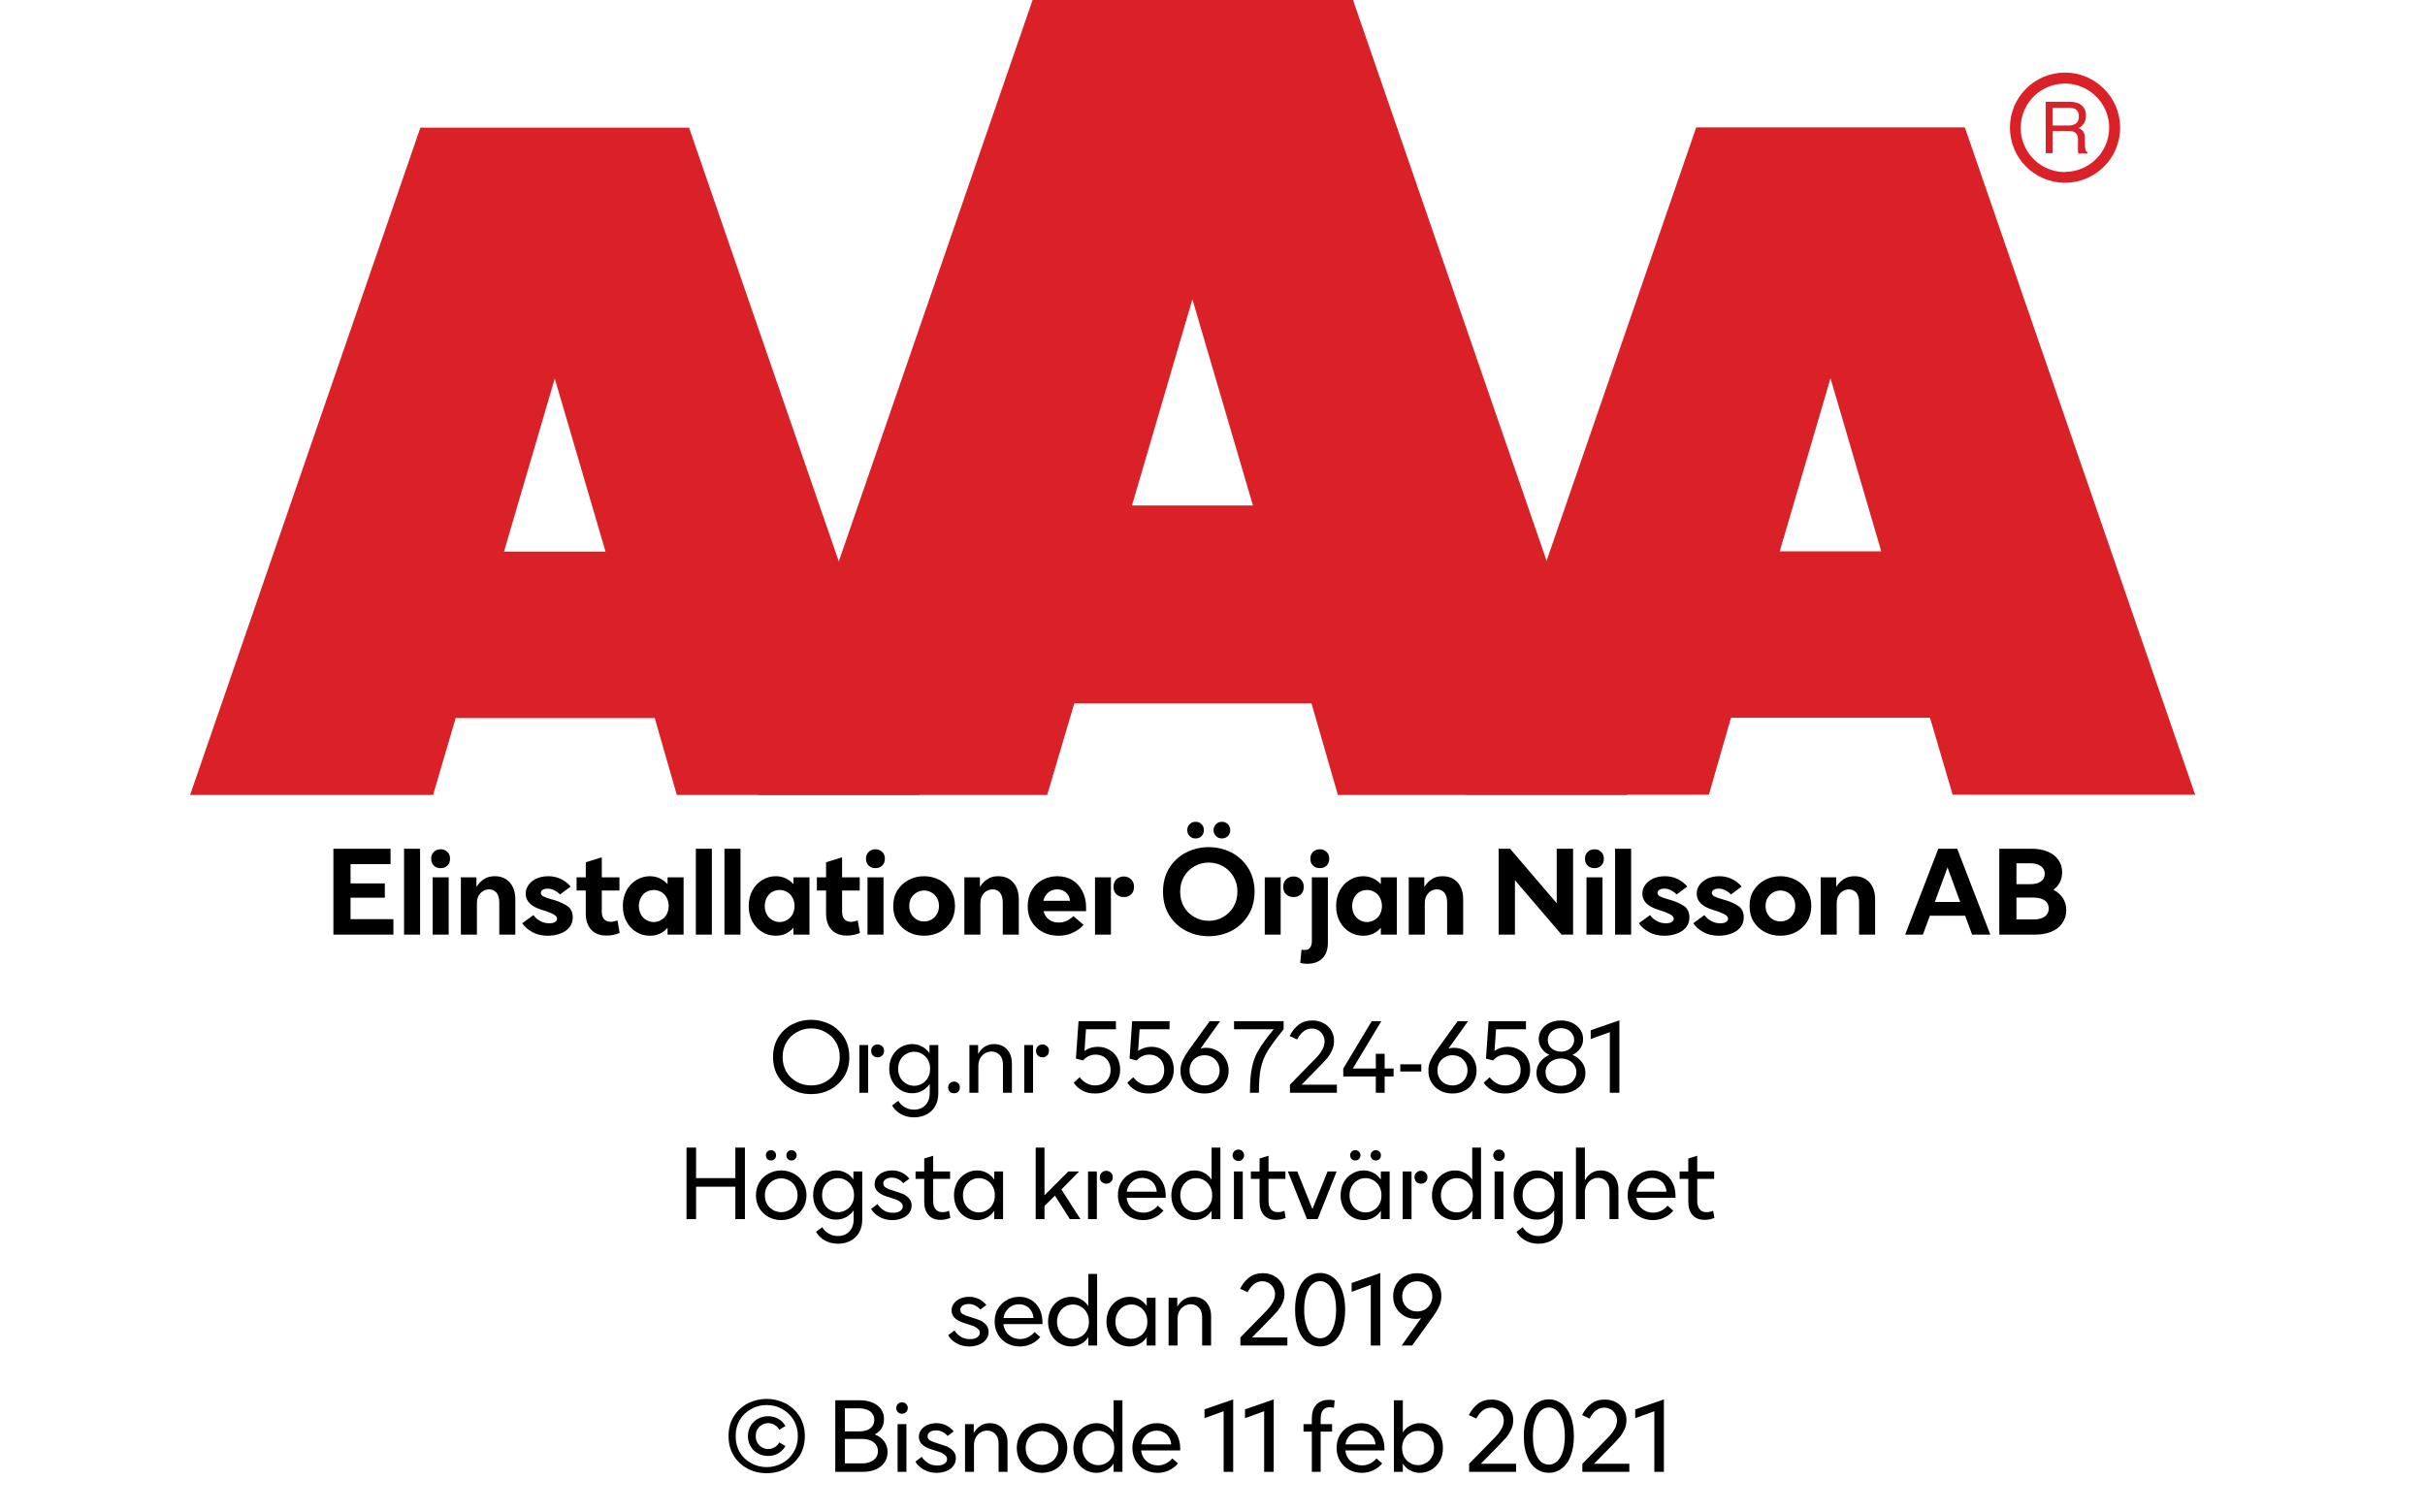
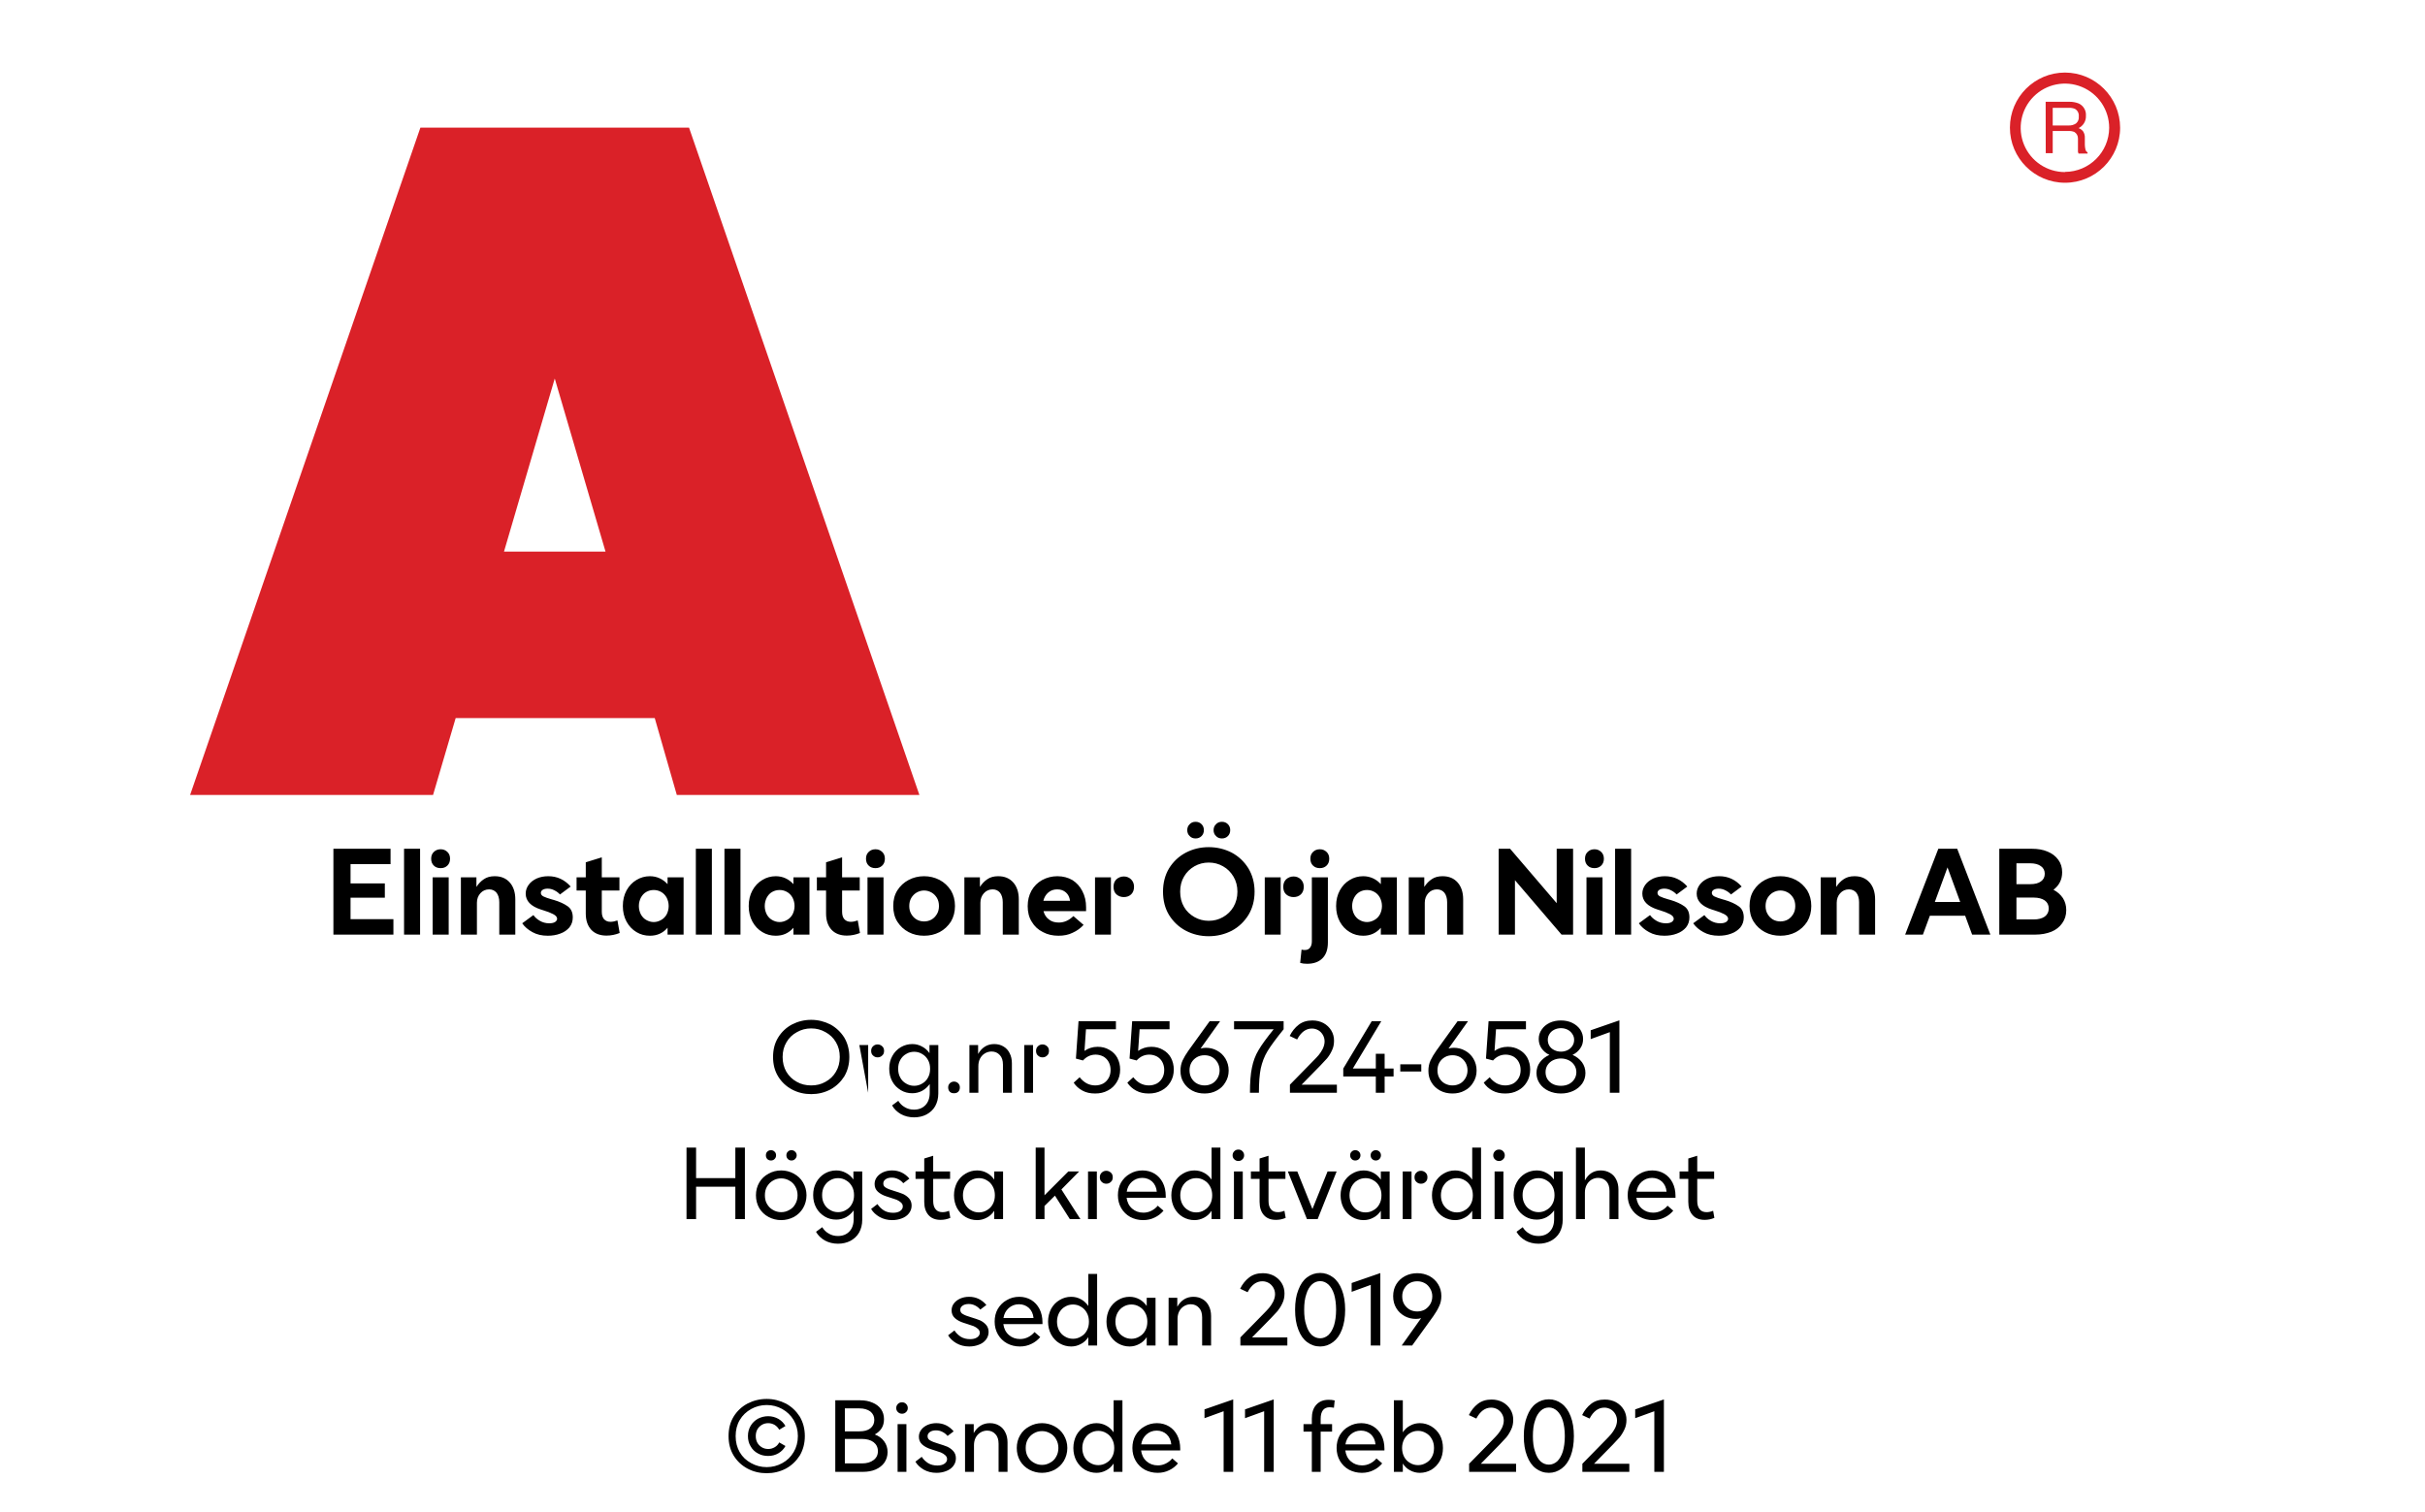
<svg xmlns="http://www.w3.org/2000/svg" width="100%" xml:space="preserve" viewBox="0 0 305.0 190.147" height="100%" version="1.1">
  <g fill="#da2128" transform="translate(23.91,0.0)">
    <path d="M61.215 100 L91.726 100 L62.752 16.058 L28.963 16.058 L0 100 L30.557 100 L33.402 90.327 L58.439 90.327 ZM39.479 69.387 L45.863 47.616 L52.248 69.387 Z" fill-rule="evenodd" />
-     <path d="M144.361 100 L180.778 100 L146.262 0 L105.963 0 L71.446 100 L107.796 100 L111.21 88.472 L141.038 88.472 ZM118.459 63.583 L126.061 37.647 L133.675 63.583 Z" fill-rule="evenodd" />
-     <path d="M193.798 90.292 L218.835 90.292 L221.68 99.966 L252.179 99.966 L223.216 16.024 L189.428 16.024 L160.453 99.966 L191.021 99.966 ZM199.932 69.352 L206.316 47.582 L212.701 69.352 Z" fill-rule="evenodd" />
    <path d="M235.814 9.127 C231.987 9.127 228.884 12.23 228.884 16.058 C228.884 19.886 231.987 22.989 235.814 22.988 C239.642 22.988 242.745 19.886 242.745 16.058 C242.732 12.235 239.637 9.14 235.814 9.127 ZM235.814 21.646 C233.562 21.65 231.53 20.297 230.665 18.218 C229.8 16.139 230.273 13.743 231.864 12.15 C233.454 10.556 235.849 10.077 237.93 10.938 C240.011 11.799 241.368 13.829 241.368 16.081 C241.349 19.138 238.872 21.61 235.814 21.623 ZM233.379 12.803 L236.338 12.803 C236.75 12.793 237.161 12.866 237.544 13.019 C238.135 13.293 238.494 13.906 238.443 14.556 C238.461 14.893 238.374 15.227 238.193 15.512 C238.029 15.771 237.797 15.98 237.521 16.115 C237.745 16.196 237.942 16.338 238.09 16.524 C238.246 16.768 238.322 17.055 238.307 17.344 L238.307 18.209 C238.31 18.396 238.333 18.583 238.375 18.766 C238.399 18.934 238.5 19.082 238.648 19.165 L238.648 19.313 L237.51 19.313 C237.482 19.242 237.459 19.17 237.442 19.096 C237.442 19.005 237.442 18.835 237.442 18.584 L237.442 17.446 C237.458 17.097 237.278 16.767 236.975 16.593 C236.732 16.501 236.472 16.463 236.213 16.479 L234.267 16.479 L234.267 19.267 L233.39 19.267 ZM236.235 15.785 C236.573 15.806 236.908 15.718 237.191 15.534 C237.453 15.318 237.587 14.983 237.544 14.647 C237.589 14.258 237.396 13.881 237.055 13.691 C236.831 13.6 236.59 13.558 236.349 13.565 L234.267 13.565 L234.267 15.785 Z" fill-rule="evenodd" />
  </g>
  <g transform="translate(0.0,100.0)">
    <path fill="#000000" d="M0.906 -10.797 L8.094 -10.797 L8.094 -8.859 L3.062 -8.859 L3.062 -6.438 L7.375 -6.438 L7.375 -4.641 L3.062 -4.641 L3.062 -1.938 L8.453 -1.938 L8.453 0 L0.906 0 ZM9.792 -10.797 L11.808 -10.797 L11.808 0 L9.792 0 ZM13.39 -7.203 L15.406 -7.203 L15.406 0 L13.39 0 ZM13.546 -8.672 C13.312 -8.891 13.202 -9.188 13.202 -9.547 C13.202 -9.906 13.312 -10.188 13.546 -10.406 C13.765 -10.625 14.062 -10.734 14.39 -10.734 C14.734 -10.734 14.999 -10.625 15.234 -10.406 C15.468 -10.188 15.577 -9.906 15.577 -9.547 C15.577 -9.188 15.468 -8.891 15.234 -8.672 C14.999 -8.453 14.734 -8.359 14.39 -8.359 C14.062 -8.359 13.765 -8.453 13.546 -8.672 ZM16.941 -7.203 L18.894 -7.203 L18.894 -6 C19.16 -6.406 19.472 -6.734 19.832 -6.969 C20.191 -7.219 20.644 -7.344 21.191 -7.344 C22.004 -7.344 22.629 -7.078 23.097 -6.547 C23.55 -6.031 23.785 -5.312 23.785 -4.438 L23.785 0 L21.769 0 L21.769 -4.078 C21.769 -4.578 21.644 -4.984 21.425 -5.266 C21.191 -5.547 20.879 -5.688 20.488 -5.688 C20.05 -5.688 19.675 -5.516 19.394 -5.203 C19.113 -4.891 18.957 -4.484 18.957 -4.016 L18.957 0 L16.941 0 ZM25.935 -0.312 C25.388 -0.609 24.951 -0.984 24.654 -1.422 L26.06 -2.453 C26.248 -2.188 26.513 -1.938 26.873 -1.734 C27.217 -1.531 27.607 -1.422 28.045 -1.422 C28.357 -1.422 28.592 -1.469 28.779 -1.578 C28.935 -1.688 29.045 -1.828 29.045 -1.984 C29.045 -2.219 28.873 -2.406 28.545 -2.578 C28.217 -2.75 27.81 -2.906 27.295 -3.062 L26.998 -3.156 C25.732 -3.562 25.092 -4.234 25.092 -5.156 C25.092 -5.562 25.217 -5.922 25.467 -6.266 C25.701 -6.594 26.045 -6.859 26.482 -7.062 C26.92 -7.25 27.388 -7.344 27.935 -7.344 C29.045 -7.344 29.982 -6.906 30.748 -6.047 L29.404 -5.047 C29.217 -5.25 28.998 -5.422 28.717 -5.562 C28.42 -5.719 28.138 -5.781 27.842 -5.781 C27.576 -5.781 27.357 -5.719 27.217 -5.625 C27.076 -5.531 26.998 -5.406 26.998 -5.25 C26.998 -5.062 27.107 -4.906 27.326 -4.797 C27.545 -4.688 27.904 -4.562 28.388 -4.422 L28.623 -4.359 C29.357 -4.141 29.935 -3.875 30.373 -3.562 C30.81 -3.25 31.013 -2.781 31.013 -2.156 C31.013 -1.688 30.873 -1.266 30.592 -0.906 C30.295 -0.562 29.92 -0.297 29.435 -0.125 C28.951 0.062 28.42 0.141 27.873 0.141 C27.123 0.141 26.498 0 25.935 -0.312 ZM36.912 -0.203 C36.365 0.016 35.818 0.125 35.256 0.125 C34.428 0.125 33.787 -0.125 33.334 -0.609 C32.881 -1.109 32.647 -1.781 32.647 -2.656 L32.647 -5.547 L31.49 -5.547 L31.49 -7.203 L32.647 -7.203 L32.647 -9.094 L34.662 -9.719 L34.662 -7.203 L36.881 -7.203 L36.881 -5.547 L34.662 -5.547 L34.662 -2.875 C34.662 -2.469 34.756 -2.156 34.943 -1.938 C35.147 -1.719 35.412 -1.609 35.756 -1.609 C36.037 -1.609 36.318 -1.672 36.631 -1.781 ZM39.028 -0.312 C38.497 -0.625 38.091 -1.062 37.778 -1.625 C37.466 -2.203 37.31 -2.859 37.31 -3.594 C37.31 -4.344 37.466 -4.984 37.778 -5.562 C38.091 -6.125 38.497 -6.562 39.028 -6.875 C39.544 -7.188 40.107 -7.344 40.716 -7.344 C41.169 -7.344 41.575 -7.25 41.95 -7.078 C42.325 -6.906 42.653 -6.656 42.935 -6.344 L42.935 -7.203 L44.95 -7.203 L44.95 0 L42.935 0 L42.935 -0.859 C42.653 -0.531 42.325 -0.281 41.95 -0.109 C41.575 0.062 41.169 0.141 40.716 0.141 C40.107 0.141 39.544 0 39.028 -0.312 ZM42.138 -1.844 C42.419 -2 42.653 -2.234 42.825 -2.547 C42.982 -2.859 43.075 -3.203 43.075 -3.594 C43.075 -3.984 42.982 -4.328 42.825 -4.641 C42.653 -4.953 42.419 -5.203 42.138 -5.359 C41.841 -5.531 41.528 -5.609 41.2 -5.609 C40.857 -5.609 40.544 -5.531 40.247 -5.359 C39.966 -5.203 39.747 -4.953 39.575 -4.641 C39.419 -4.328 39.325 -3.984 39.325 -3.594 C39.325 -3.203 39.419 -2.859 39.575 -2.547 C39.747 -2.234 39.966 -2 40.247 -1.844 C40.544 -1.672 40.857 -1.578 41.2 -1.578 C41.528 -1.578 41.841 -1.672 42.138 -1.844 ZM46.492 -10.797 L48.507 -10.797 L48.507 0 L46.492 0 ZM50.09 -10.797 L52.105 -10.797 L52.105 0 L50.09 0 ZM54.86 -0.312 C54.328 -0.625 53.922 -1.062 53.61 -1.625 C53.297 -2.203 53.141 -2.859 53.141 -3.594 C53.141 -4.344 53.297 -4.984 53.61 -5.562 C53.922 -6.125 54.328 -6.562 54.86 -6.875 C55.375 -7.188 55.938 -7.344 56.547 -7.344 C57 -7.344 57.407 -7.25 57.782 -7.078 C58.157 -6.906 58.485 -6.656 58.766 -6.344 L58.766 -7.203 L60.782 -7.203 L60.782 0 L58.766 0 L58.766 -0.859 C58.485 -0.531 58.157 -0.281 57.782 -0.109 C57.407 0.062 57 0.141 56.547 0.141 C55.938 0.141 55.375 0 54.86 -0.312 ZM57.969 -1.844 C58.25 -2 58.485 -2.234 58.657 -2.547 C58.813 -2.859 58.907 -3.203 58.907 -3.594 C58.907 -3.984 58.813 -4.328 58.657 -4.641 C58.485 -4.953 58.25 -5.203 57.969 -5.359 C57.672 -5.531 57.36 -5.609 57.032 -5.609 C56.688 -5.609 56.375 -5.531 56.078 -5.359 C55.797 -5.203 55.578 -4.953 55.407 -4.641 C55.25 -4.328 55.157 -3.984 55.157 -3.594 C55.157 -3.203 55.25 -2.859 55.407 -2.547 C55.578 -2.234 55.797 -2 56.078 -1.844 C56.375 -1.672 56.688 -1.578 57.032 -1.578 C57.36 -1.578 57.672 -1.672 57.969 -1.844 ZM67.136 -0.203 C66.589 0.016 66.042 0.125 65.479 0.125 C64.651 0.125 64.011 -0.125 63.557 -0.609 C63.104 -1.109 62.87 -1.781 62.87 -2.656 L62.87 -5.547 L61.714 -5.547 L61.714 -7.203 L62.87 -7.203 L62.87 -9.094 L64.886 -9.719 L64.886 -7.203 L67.104 -7.203 L67.104 -5.547 L64.886 -5.547 L64.886 -2.875 C64.886 -2.469 64.979 -2.156 65.167 -1.938 C65.37 -1.719 65.636 -1.609 65.979 -1.609 C66.261 -1.609 66.542 -1.672 66.854 -1.781 ZM68.08 -7.203 L70.096 -7.203 L70.096 0 L68.08 0 ZM68.236 -8.672 C68.002 -8.891 67.892 -9.188 67.892 -9.547 C67.892 -9.906 68.002 -10.188 68.236 -10.406 C68.455 -10.625 68.752 -10.734 69.08 -10.734 C69.424 -10.734 69.689 -10.625 69.924 -10.406 C70.158 -10.188 70.267 -9.906 70.267 -9.547 C70.267 -9.188 70.158 -8.891 69.924 -8.672 C69.689 -8.453 69.424 -8.359 69.08 -8.359 C68.752 -8.359 68.455 -8.453 68.236 -8.672 ZM73.256 -0.312 C72.662 -0.625 72.194 -1.062 71.834 -1.625 C71.475 -2.203 71.319 -2.859 71.319 -3.594 C71.319 -4.344 71.475 -4.984 71.834 -5.562 C72.194 -6.125 72.662 -6.562 73.256 -6.875 C73.85 -7.188 74.49 -7.344 75.194 -7.344 C75.897 -7.344 76.537 -7.188 77.147 -6.875 C77.74 -6.562 78.194 -6.125 78.569 -5.562 C78.912 -4.984 79.084 -4.344 79.084 -3.594 C79.084 -2.859 78.912 -2.203 78.569 -1.625 C78.194 -1.062 77.74 -0.625 77.147 -0.312 C76.537 0 75.897 0.141 75.194 0.141 C74.49 0.141 73.85 0 73.256 -0.312 ZM76.131 -1.891 C76.428 -2.062 76.647 -2.297 76.819 -2.594 C76.99 -2.875 77.069 -3.219 77.069 -3.594 C77.069 -3.969 76.99 -4.312 76.819 -4.609 C76.647 -4.891 76.428 -5.125 76.131 -5.297 C75.85 -5.453 75.537 -5.547 75.194 -5.547 C74.865 -5.547 74.553 -5.453 74.272 -5.297 C73.975 -5.125 73.756 -4.891 73.584 -4.609 C73.412 -4.312 73.334 -3.969 73.334 -3.594 C73.334 -3.219 73.412 -2.875 73.584 -2.594 C73.756 -2.297 73.975 -2.062 74.272 -1.891 C74.553 -1.734 74.865 -1.656 75.194 -1.656 C75.537 -1.656 75.85 -1.734 76.131 -1.891 ZM80.266 -7.203 L82.219 -7.203 L82.219 -6 C82.485 -6.406 82.798 -6.734 83.157 -6.969 C83.516 -7.219 83.969 -7.344 84.516 -7.344 C85.329 -7.344 85.954 -7.078 86.423 -6.547 C86.876 -6.031 87.11 -5.312 87.11 -4.438 L87.11 0 L85.094 0 L85.094 -4.078 C85.094 -4.578 84.969 -4.984 84.751 -5.266 C84.516 -5.547 84.204 -5.688 83.813 -5.688 C83.376 -5.688 83.001 -5.516 82.719 -5.203 C82.438 -4.891 82.282 -4.484 82.282 -4.016 L82.282 0 L80.266 0 ZM95.573 -2.953 L90.214 -2.953 C90.339 -2.5 90.557 -2.141 90.917 -1.891 C91.245 -1.625 91.667 -1.516 92.151 -1.516 C92.807 -1.516 93.417 -1.781 93.979 -2.328 L95.26 -1.219 C94.87 -0.797 94.417 -0.469 93.885 -0.234 C93.354 0.031 92.776 0.141 92.104 0.141 C91.385 0.141 90.729 0 90.151 -0.312 C89.542 -0.609 89.073 -1.047 88.745 -1.609 C88.385 -2.172 88.229 -2.828 88.229 -3.578 C88.229 -4.297 88.385 -4.938 88.698 -5.516 C89.026 -6.094 89.479 -6.547 90.042 -6.859 C90.62 -7.172 91.26 -7.344 91.964 -7.344 C92.682 -7.344 93.307 -7.172 93.854 -6.859 C94.385 -6.516 94.807 -6.062 95.104 -5.469 C95.417 -4.875 95.573 -4.203 95.573 -3.438 ZM93.557 -4.25 C93.495 -4.703 93.323 -5.047 93.042 -5.297 C92.745 -5.562 92.385 -5.688 91.948 -5.688 C91.495 -5.688 91.135 -5.562 90.823 -5.297 C90.51 -5.031 90.307 -4.688 90.198 -4.25 ZM99.385 -5.062 C99.135 -5.297 99.025 -5.609 99.025 -6.016 C99.025 -6.391 99.135 -6.703 99.385 -6.953 C99.65 -7.188 99.963 -7.312 100.322 -7.312 C100.682 -7.312 100.979 -7.188 101.229 -6.953 C101.479 -6.703 101.604 -6.391 101.604 -6.016 C101.604 -5.609 101.479 -5.297 101.244 -5.062 C100.994 -4.828 100.682 -4.719 100.322 -4.719 C99.963 -4.719 99.65 -4.828 99.385 -5.062 ZM96.697 -7.203 L98.697 -7.203 L98.697 0 L96.697 0 ZM108.124 -0.484 C107.234 -0.953 106.546 -1.609 106.015 -2.453 C105.499 -3.297 105.249 -4.281 105.249 -5.406 C105.249 -6.5 105.499 -7.484 106.015 -8.344 C106.546 -9.188 107.234 -9.844 108.124 -10.312 C108.999 -10.766 109.952 -11 110.999 -11 C112.031 -11 112.999 -10.766 113.89 -10.312 C114.765 -9.844 115.452 -9.188 115.984 -8.344 C116.499 -7.484 116.765 -6.5 116.765 -5.406 C116.765 -4.281 116.499 -3.297 115.984 -2.453 C115.452 -1.609 114.765 -0.953 113.89 -0.484 C112.999 -0.031 112.031 0.203 110.999 0.203 C109.952 0.203 108.999 -0.031 108.124 -0.484 ZM112.796 -2.203 C113.359 -2.516 113.781 -2.938 114.109 -3.484 C114.437 -4.047 114.609 -4.688 114.609 -5.406 C114.609 -6.109 114.437 -6.75 114.109 -7.297 C113.781 -7.844 113.359 -8.281 112.796 -8.594 C112.249 -8.906 111.656 -9.062 110.999 -9.062 C110.359 -9.062 109.749 -8.906 109.202 -8.594 C108.656 -8.281 108.202 -7.844 107.89 -7.297 C107.562 -6.75 107.406 -6.109 107.406 -5.406 C107.406 -4.688 107.562 -4.047 107.89 -3.484 C108.202 -2.938 108.656 -2.516 109.202 -2.203 C109.749 -1.891 110.359 -1.734 110.999 -1.734 C111.656 -1.734 112.249 -1.891 112.796 -2.203 ZM108.609 -12.391 C108.406 -12.578 108.296 -12.828 108.296 -13.141 C108.296 -13.453 108.406 -13.703 108.609 -13.891 C108.796 -14.094 109.046 -14.188 109.343 -14.188 C109.64 -14.188 109.89 -14.094 110.093 -13.891 C110.281 -13.703 110.39 -13.453 110.39 -13.141 C110.39 -12.828 110.281 -12.578 110.093 -12.391 C109.89 -12.188 109.64 -12.094 109.343 -12.094 C109.046 -12.094 108.796 -12.188 108.609 -12.391 ZM111.921 -12.391 C111.718 -12.578 111.609 -12.828 111.609 -13.141 C111.609 -13.453 111.718 -13.703 111.921 -13.891 C112.109 -14.094 112.359 -14.188 112.656 -14.188 C112.952 -14.188 113.202 -14.094 113.406 -13.891 C113.593 -13.703 113.702 -13.453 113.702 -13.141 C113.702 -12.828 113.593 -12.578 113.406 -12.391 C113.202 -12.188 112.952 -12.094 112.656 -12.094 C112.359 -12.094 112.109 -12.188 111.921 -12.391 ZM120.733 -5.062 C120.483 -5.297 120.374 -5.609 120.374 -6.016 C120.374 -6.391 120.483 -6.703 120.733 -6.953 C120.999 -7.188 121.311 -7.312 121.671 -7.312 C122.03 -7.312 122.327 -7.188 122.577 -6.953 C122.827 -6.703 122.952 -6.391 122.952 -6.016 C122.952 -5.609 122.827 -5.297 122.592 -5.062 C122.342 -4.828 122.03 -4.719 121.671 -4.719 C121.311 -4.719 120.999 -4.828 120.733 -5.062 ZM118.046 -7.203 L120.046 -7.203 L120.046 0 L118.046 0 ZM122.5 3.562 L122.672 1.891 C122.829 1.938 122.985 1.938 123.079 1.938 C123.36 1.938 123.563 1.859 123.719 1.672 C123.875 1.484 123.969 1.219 123.969 0.859 L123.969 -7.203 L125.985 -7.203 L125.985 1 C125.985 1.875 125.75 2.531 125.297 2.984 C124.844 3.438 124.204 3.672 123.375 3.672 C123.047 3.672 122.766 3.641 122.5 3.562 ZM124.125 -8.672 C123.891 -8.891 123.782 -9.188 123.782 -9.547 C123.782 -9.906 123.891 -10.188 124.125 -10.406 C124.344 -10.625 124.641 -10.734 124.969 -10.734 C125.313 -10.734 125.579 -10.625 125.813 -10.406 C126.047 -10.188 126.157 -9.906 126.157 -9.547 C126.157 -9.188 126.047 -8.891 125.813 -8.672 C125.579 -8.453 125.313 -8.359 124.969 -8.359 C124.641 -8.359 124.344 -8.453 124.125 -8.672 ZM128.739 -0.312 C128.208 -0.625 127.802 -1.062 127.489 -1.625 C127.177 -2.203 127.02 -2.859 127.02 -3.594 C127.02 -4.344 127.177 -4.984 127.489 -5.562 C127.802 -6.125 128.208 -6.562 128.739 -6.875 C129.255 -7.188 129.817 -7.344 130.427 -7.344 C130.88 -7.344 131.286 -7.25 131.661 -7.078 C132.036 -6.906 132.364 -6.656 132.645 -6.344 L132.645 -7.203 L134.661 -7.203 L134.661 0 L132.645 0 L132.645 -0.859 C132.364 -0.531 132.036 -0.281 131.661 -0.109 C131.286 0.062 130.88 0.141 130.427 0.141 C129.817 0.141 129.255 0 128.739 -0.312 ZM131.848 -1.844 C132.13 -2 132.364 -2.234 132.536 -2.547 C132.692 -2.859 132.786 -3.203 132.786 -3.594 C132.786 -3.984 132.692 -4.328 132.536 -4.641 C132.364 -4.953 132.13 -5.203 131.848 -5.359 C131.552 -5.531 131.239 -5.609 130.911 -5.609 C130.567 -5.609 130.255 -5.531 129.958 -5.359 C129.677 -5.203 129.458 -4.953 129.286 -4.641 C129.13 -4.328 129.036 -3.984 129.036 -3.594 C129.036 -3.203 129.13 -2.859 129.286 -2.547 C129.458 -2.234 129.677 -2 129.958 -1.844 C130.255 -1.672 130.567 -1.578 130.911 -1.578 C131.239 -1.578 131.552 -1.672 131.848 -1.844 ZM136.156 -7.203 L138.109 -7.203 L138.109 -6 C138.374 -6.406 138.687 -6.734 139.046 -6.969 C139.406 -7.219 139.859 -7.344 140.406 -7.344 C141.218 -7.344 141.843 -7.078 142.312 -6.547 C142.765 -6.031 142.999 -5.312 142.999 -4.438 L142.999 0 L140.984 0 L140.984 -4.078 C140.984 -4.578 140.859 -4.984 140.64 -5.266 C140.406 -5.547 140.093 -5.688 139.702 -5.688 C139.265 -5.688 138.89 -5.516 138.609 -5.203 C138.327 -4.891 138.171 -4.484 138.171 -4.016 L138.171 0 L136.156 0 ZM147.466 -10.797 L148.903 -10.797 L154.763 -3.953 L154.763 -10.797 L156.825 -10.797 L156.825 0 L155.372 0 L149.513 -6.844 L149.513 0 L147.466 0 ZM158.51 -7.203 L160.526 -7.203 L160.526 0 L158.51 0 ZM158.666 -8.672 C158.432 -8.891 158.323 -9.188 158.323 -9.547 C158.323 -9.906 158.432 -10.188 158.666 -10.406 C158.885 -10.625 159.182 -10.734 159.51 -10.734 C159.854 -10.734 160.12 -10.625 160.354 -10.406 C160.588 -10.188 160.698 -9.906 160.698 -9.547 C160.698 -9.188 160.588 -8.891 160.354 -8.672 C160.12 -8.453 159.854 -8.359 159.51 -8.359 C159.182 -8.359 158.885 -8.453 158.666 -8.672 ZM162.108 -10.797 L164.124 -10.797 L164.124 0 L162.108 0 ZM166.378 -0.312 C165.831 -0.609 165.394 -0.984 165.097 -1.422 L166.503 -2.453 C166.691 -2.188 166.956 -1.938 167.316 -1.734 C167.659 -1.531 168.05 -1.422 168.487 -1.422 C168.8 -1.422 169.034 -1.469 169.222 -1.578 C169.378 -1.688 169.487 -1.828 169.487 -1.984 C169.487 -2.219 169.316 -2.406 168.987 -2.578 C168.659 -2.75 168.253 -2.906 167.737 -3.062 L167.441 -3.156 C166.175 -3.562 165.534 -4.234 165.534 -5.156 C165.534 -5.562 165.659 -5.922 165.909 -6.266 C166.144 -6.594 166.487 -6.859 166.925 -7.062 C167.362 -7.25 167.831 -7.344 168.378 -7.344 C169.487 -7.344 170.425 -6.906 171.191 -6.047 L169.847 -5.047 C169.659 -5.25 169.441 -5.422 169.159 -5.562 C168.862 -5.719 168.581 -5.781 168.284 -5.781 C168.019 -5.781 167.8 -5.719 167.659 -5.625 C167.519 -5.531 167.441 -5.406 167.441 -5.25 C167.441 -5.062 167.55 -4.906 167.769 -4.797 C167.987 -4.688 168.347 -4.562 168.831 -4.422 L169.066 -4.359 C169.8 -4.141 170.378 -3.875 170.816 -3.562 C171.253 -3.25 171.456 -2.781 171.456 -2.156 C171.456 -1.688 171.316 -1.266 171.034 -0.906 C170.737 -0.562 170.362 -0.297 169.878 -0.125 C169.394 0.062 168.862 0.141 168.316 0.141 C167.566 0.141 166.941 0 166.378 -0.312 ZM173.214 -0.312 C172.667 -0.609 172.23 -0.984 171.933 -1.422 L173.339 -2.453 C173.527 -2.188 173.792 -1.938 174.152 -1.734 C174.496 -1.531 174.886 -1.422 175.324 -1.422 C175.636 -1.422 175.871 -1.469 176.058 -1.578 C176.214 -1.688 176.324 -1.828 176.324 -1.984 C176.324 -2.219 176.152 -2.406 175.824 -2.578 C175.496 -2.75 175.089 -2.906 174.574 -3.062 L174.277 -3.156 C173.011 -3.562 172.371 -4.234 172.371 -5.156 C172.371 -5.562 172.496 -5.922 172.746 -6.266 C172.98 -6.594 173.324 -6.859 173.761 -7.062 C174.199 -7.25 174.667 -7.344 175.214 -7.344 C176.324 -7.344 177.261 -6.906 178.027 -6.047 L176.683 -5.047 C176.496 -5.25 176.277 -5.422 175.996 -5.562 C175.699 -5.719 175.417 -5.781 175.121 -5.781 C174.855 -5.781 174.636 -5.719 174.496 -5.625 C174.355 -5.531 174.277 -5.406 174.277 -5.25 C174.277 -5.062 174.386 -4.906 174.605 -4.797 C174.824 -4.688 175.183 -4.562 175.667 -4.422 L175.902 -4.359 C176.636 -4.141 177.214 -3.875 177.652 -3.562 C178.089 -3.25 178.292 -2.781 178.292 -2.156 C178.292 -1.688 178.152 -1.266 177.871 -0.906 C177.574 -0.562 177.199 -0.297 176.714 -0.125 C176.23 0.062 175.699 0.141 175.152 0.141 C174.402 0.141 173.777 0 173.214 -0.312 ZM180.957 -0.312 C180.363 -0.625 179.894 -1.062 179.535 -1.625 C179.176 -2.203 179.019 -2.859 179.019 -3.594 C179.019 -4.344 179.176 -4.984 179.535 -5.562 C179.894 -6.125 180.363 -6.562 180.957 -6.875 C181.551 -7.188 182.191 -7.344 182.894 -7.344 C183.597 -7.344 184.238 -7.188 184.847 -6.875 C185.441 -6.562 185.894 -6.125 186.269 -5.562 C186.613 -4.984 186.785 -4.344 186.785 -3.594 C186.785 -2.859 186.613 -2.203 186.269 -1.625 C185.894 -1.062 185.441 -0.625 184.847 -0.312 C184.238 0 183.597 0.141 182.894 0.141 C182.191 0.141 181.551 0 180.957 -0.312 ZM183.832 -1.891 C184.129 -2.062 184.347 -2.297 184.519 -2.594 C184.691 -2.875 184.769 -3.219 184.769 -3.594 C184.769 -3.969 184.691 -4.312 184.519 -4.609 C184.347 -4.891 184.129 -5.125 183.832 -5.297 C183.551 -5.453 183.238 -5.547 182.894 -5.547 C182.566 -5.547 182.254 -5.453 181.972 -5.297 C181.676 -5.125 181.457 -4.891 181.285 -4.609 C181.113 -4.312 181.035 -3.969 181.035 -3.594 C181.035 -3.219 181.113 -2.875 181.285 -2.594 C181.457 -2.297 181.676 -2.062 181.972 -1.891 C182.254 -1.734 182.566 -1.656 182.894 -1.656 C183.238 -1.656 183.551 -1.734 183.832 -1.891 ZM187.967 -7.203 L189.92 -7.203 L189.92 -6 C190.186 -6.406 190.498 -6.734 190.858 -6.969 C191.217 -7.219 191.67 -7.344 192.217 -7.344 C193.03 -7.344 193.655 -7.078 194.123 -6.547 C194.576 -6.031 194.811 -5.312 194.811 -4.438 L194.811 0 L192.795 0 L192.795 -4.078 C192.795 -4.578 192.67 -4.984 192.451 -5.266 C192.217 -5.547 191.905 -5.688 191.514 -5.688 C191.076 -5.688 190.701 -5.516 190.42 -5.203 C190.139 -4.891 189.983 -4.484 189.983 -4.016 L189.983 0 L187.967 0 ZM202.762 -10.797 L205.137 -10.797 L209.308 0 L207.012 0 L206.137 -2.375 L201.699 -2.375 L200.824 0 L198.59 0 ZM205.512 -4.109 L203.918 -8.453 L202.324 -4.109 ZM210.431 -10.797 L214.525 -10.797 C215.275 -10.797 215.931 -10.688 216.509 -10.438 C217.087 -10.203 217.525 -9.859 217.853 -9.406 C218.181 -8.969 218.337 -8.438 218.337 -7.844 C218.337 -7.375 218.244 -6.953 218.056 -6.594 C217.869 -6.219 217.587 -5.906 217.244 -5.641 C217.744 -5.375 218.134 -5.031 218.431 -4.594 C218.712 -4.156 218.853 -3.641 218.853 -3.078 C218.853 -2.438 218.681 -1.891 218.337 -1.422 C218.009 -0.953 217.556 -0.594 216.978 -0.359 C216.384 -0.125 215.712 0 214.978 0 L210.431 0 ZM214.322 -6.344 C214.9 -6.344 215.353 -6.453 215.665 -6.688 C215.978 -6.906 216.15 -7.234 216.15 -7.656 C216.15 -8.062 215.978 -8.391 215.665 -8.609 C215.353 -8.844 214.9 -8.969 214.322 -8.969 L212.587 -8.969 L212.587 -6.344 ZM214.759 -1.906 C215.353 -1.906 215.806 -2.031 216.15 -2.266 C216.478 -2.516 216.65 -2.859 216.65 -3.281 C216.65 -3.719 216.478 -4.062 216.15 -4.297 C215.806 -4.531 215.353 -4.656 214.759 -4.656 L212.587 -4.656 L212.587 -1.906 Z" transform="translate(41.027,17.565)" />
-     <path fill="#000000" d="M2.844 -0.406 C2.109 -0.797 1.531 -1.344 1.094 -2.047 C0.656 -2.766 0.453 -3.578 0.453 -4.5 C0.453 -5.422 0.656 -6.234 1.094 -6.953 C1.531 -7.656 2.109 -8.203 2.844 -8.594 C3.578 -8.969 4.375 -9.172 5.25 -9.172 C6.109 -9.172 6.906 -8.969 7.656 -8.594 C8.375 -8.203 8.953 -7.656 9.406 -6.953 C9.828 -6.234 10.047 -5.422 10.047 -4.5 C10.047 -3.578 9.828 -2.766 9.406 -2.047 C8.953 -1.344 8.375 -0.797 7.656 -0.406 C6.906 -0.016 6.109 0.172 5.25 0.172 C4.375 0.172 3.578 -0.016 2.844 -0.406 ZM7.047 -1.375 C7.594 -1.672 8.047 -2.094 8.359 -2.641 C8.688 -3.188 8.844 -3.797 8.844 -4.5 C8.844 -5.188 8.688 -5.812 8.359 -6.359 C8.047 -6.906 7.594 -7.328 7.047 -7.625 C6.5 -7.938 5.906 -8.094 5.25 -8.094 C4.594 -8.094 4 -7.938 3.453 -7.625 C2.906 -7.328 2.453 -6.906 2.141 -6.359 C1.812 -5.812 1.656 -5.188 1.656 -4.5 C1.656 -3.797 1.812 -3.188 2.125 -2.641 C2.453 -2.094 2.891 -1.672 3.438 -1.375 C3.984 -1.062 4.594 -0.922 5.25 -0.922 C5.906 -0.922 6.5 -1.062 7.047 -1.375 ZM13.025 -4.688 C12.869 -4.812 12.791 -5.016 12.791 -5.266 C12.791 -5.516 12.869 -5.703 13.025 -5.844 C13.182 -6 13.369 -6.078 13.604 -6.078 C13.822 -6.078 14.01 -6 14.182 -5.844 C14.338 -5.703 14.416 -5.516 14.416 -5.266 C14.416 -5.016 14.338 -4.812 14.182 -4.688 C14.025 -4.531 13.838 -4.453 13.604 -4.453 C13.369 -4.453 13.182 -4.531 13.025 -4.688 ZM11.307 -6 L12.416 -6 L12.416 0 L11.307 0 ZM16.533 2.688 C16.048 2.406 15.673 2.047 15.423 1.594 L16.204 1.016 C16.408 1.344 16.673 1.625 17.017 1.812 C17.345 2.016 17.736 2.125 18.173 2.125 C18.767 2.125 19.251 1.938 19.611 1.562 C19.97 1.188 20.158 0.672 20.158 0 L20.158 -1.094 C19.876 -0.719 19.564 -0.438 19.189 -0.234 C18.829 -0.047 18.408 0.062 17.97 0.062 C17.439 0.062 16.954 -0.062 16.517 -0.328 C16.079 -0.594 15.704 -0.953 15.454 -1.422 C15.189 -1.891 15.064 -2.438 15.064 -3.031 C15.064 -3.625 15.189 -4.156 15.454 -4.625 C15.704 -5.094 16.079 -5.469 16.517 -5.734 C16.954 -5.984 17.439 -6.125 17.97 -6.125 C18.408 -6.125 18.829 -6.016 19.189 -5.812 C19.564 -5.625 19.876 -5.344 20.126 -4.984 L20.126 -6 L21.236 -6 L21.236 0.094 C21.236 0.703 21.095 1.234 20.845 1.688 C20.579 2.156 20.204 2.484 19.751 2.734 C19.298 2.969 18.767 3.094 18.189 3.094 C17.579 3.094 17.017 2.953 16.533 2.688 ZM19.204 -1.156 C19.517 -1.328 19.767 -1.578 19.939 -1.906 C20.126 -2.234 20.204 -2.594 20.204 -3.016 C20.204 -3.438 20.126 -3.797 19.939 -4.125 C19.767 -4.438 19.517 -4.703 19.204 -4.875 C18.908 -5.062 18.564 -5.156 18.204 -5.156 C17.829 -5.156 17.486 -5.062 17.189 -4.875 C16.876 -4.703 16.626 -4.438 16.454 -4.125 C16.267 -3.797 16.189 -3.438 16.189 -3.016 C16.189 -2.594 16.267 -2.234 16.454 -1.906 C16.626 -1.578 16.876 -1.328 17.189 -1.156 C17.486 -0.969 17.829 -0.875 18.204 -0.875 C18.564 -0.875 18.908 -0.969 19.204 -1.156 ZM22.682 -0.125 C22.541 -0.266 22.478 -0.453 22.478 -0.672 C22.478 -0.875 22.541 -1.047 22.682 -1.188 C22.822 -1.328 23.01 -1.406 23.213 -1.406 C23.416 -1.406 23.603 -1.328 23.744 -1.188 C23.885 -1.047 23.947 -0.875 23.947 -0.672 C23.947 -0.453 23.885 -0.266 23.744 -0.125 C23.603 0.016 23.416 0.062 23.213 0.062 C23.01 0.062 22.822 0.016 22.682 -0.125 ZM25.149 -6 L26.243 -6 L26.243 -4.875 C26.712 -5.703 27.399 -6.125 28.274 -6.125 C28.727 -6.125 29.118 -6.016 29.446 -5.812 C29.774 -5.625 30.04 -5.328 30.212 -4.969 C30.399 -4.609 30.493 -4.188 30.493 -3.703 L30.493 0 L29.368 0 L29.368 -3.531 C29.368 -4.047 29.243 -4.453 28.977 -4.734 C28.712 -5.031 28.368 -5.188 27.93 -5.188 C27.618 -5.188 27.321 -5.094 27.071 -4.938 C26.821 -4.781 26.618 -4.562 26.477 -4.281 C26.337 -4 26.274 -3.688 26.274 -3.344 L26.274 0 L25.149 0 ZM33.764 -4.688 C33.608 -4.812 33.53 -5.016 33.53 -5.266 C33.53 -5.516 33.608 -5.703 33.764 -5.844 C33.92 -6 34.108 -6.078 34.342 -6.078 C34.561 -6.078 34.748 -6 34.92 -5.844 C35.077 -5.703 35.155 -5.516 35.155 -5.266 C35.155 -5.016 35.077 -4.812 34.92 -4.688 C34.764 -4.531 34.577 -4.453 34.342 -4.453 C34.108 -4.453 33.92 -4.531 33.764 -4.688 ZM32.045 -6 L33.155 -6 L33.155 0 L32.045 0 ZM39.373 -0.266 C38.904 -0.516 38.545 -0.844 38.264 -1.266 L39.014 -1.953 C39.264 -1.625 39.56 -1.375 39.889 -1.188 C40.217 -1.016 40.576 -0.922 40.967 -0.922 C41.326 -0.922 41.654 -1 41.967 -1.156 C42.248 -1.312 42.482 -1.547 42.654 -1.844 C42.826 -2.141 42.904 -2.484 42.904 -2.875 C42.904 -3.234 42.826 -3.562 42.67 -3.859 C42.514 -4.156 42.295 -4.375 42.014 -4.547 C41.717 -4.703 41.389 -4.797 41.029 -4.797 C40.404 -4.797 39.873 -4.547 39.435 -4.062 L38.545 -4.297 L38.873 -9 L43.576 -9 L43.576 -7.984 L39.81 -7.984 L39.623 -5.266 C40.092 -5.594 40.654 -5.781 41.279 -5.781 C41.826 -5.781 42.31 -5.656 42.732 -5.406 C43.17 -5.172 43.514 -4.828 43.748 -4.406 C43.982 -3.953 44.107 -3.469 44.107 -2.922 C44.107 -2.312 43.967 -1.797 43.685 -1.344 C43.404 -0.875 43.045 -0.531 42.56 -0.281 C42.076 -0.016 41.545 0.094 40.967 0.094 C40.357 0.094 39.826 -0.016 39.373 -0.266 ZM46.119 -0.266 C45.651 -0.516 45.291 -0.844 45.01 -1.266 L45.76 -1.953 C46.01 -1.625 46.307 -1.375 46.635 -1.188 C46.963 -1.016 47.322 -0.922 47.713 -0.922 C48.072 -0.922 48.401 -1 48.713 -1.156 C48.994 -1.312 49.229 -1.547 49.401 -1.844 C49.572 -2.141 49.651 -2.484 49.651 -2.875 C49.651 -3.234 49.572 -3.562 49.416 -3.859 C49.26 -4.156 49.041 -4.375 48.76 -4.547 C48.463 -4.703 48.135 -4.797 47.776 -4.797 C47.151 -4.797 46.619 -4.547 46.182 -4.062 L45.291 -4.297 L45.619 -9 L50.322 -9 L50.322 -7.984 L46.557 -7.984 L46.369 -5.266 C46.838 -5.594 47.401 -5.781 48.026 -5.781 C48.572 -5.781 49.057 -5.656 49.479 -5.406 C49.916 -5.172 50.26 -4.828 50.494 -4.406 C50.729 -3.953 50.854 -3.469 50.854 -2.922 C50.854 -2.312 50.713 -1.797 50.432 -1.344 C50.151 -0.875 49.791 -0.531 49.307 -0.281 C48.822 -0.016 48.291 0.094 47.713 0.094 C47.104 0.094 46.572 -0.016 46.119 -0.266 ZM56.303 -5.297 C56.741 -5.062 57.084 -4.734 57.35 -4.297 C57.616 -3.844 57.756 -3.359 57.756 -2.797 C57.756 -2.234 57.616 -1.734 57.334 -1.297 C57.069 -0.844 56.709 -0.5 56.241 -0.266 C55.787 -0.016 55.272 0.094 54.725 0.094 C54.162 0.094 53.647 -0.016 53.178 -0.266 C52.725 -0.516 52.35 -0.844 52.084 -1.297 C51.819 -1.719 51.694 -2.203 51.694 -2.766 C51.694 -3.234 51.787 -3.688 51.959 -4.062 C52.147 -4.453 52.381 -4.859 52.694 -5.297 L55.366 -9 L56.678 -9 L54.225 -5.562 C54.428 -5.625 54.647 -5.656 54.881 -5.656 C55.381 -5.656 55.866 -5.547 56.303 -5.297 ZM55.678 -1.156 C55.959 -1.312 56.178 -1.547 56.35 -1.828 C56.522 -2.125 56.616 -2.453 56.616 -2.812 C56.616 -3.188 56.522 -3.516 56.35 -3.812 C56.178 -4.094 55.959 -4.312 55.678 -4.484 C55.381 -4.641 55.069 -4.719 54.725 -4.719 C54.366 -4.719 54.053 -4.641 53.772 -4.484 C53.475 -4.312 53.256 -4.094 53.084 -3.812 C52.912 -3.516 52.834 -3.188 52.834 -2.812 C52.834 -2.453 52.912 -2.125 53.084 -1.828 C53.256 -1.547 53.475 -1.312 53.772 -1.156 C54.069 -1 54.381 -0.922 54.725 -0.922 C55.069 -0.922 55.381 -1 55.678 -1.156 ZM60.684 -3.156 C60.84 -3.953 61.106 -4.688 61.512 -5.359 C61.902 -6.031 62.543 -6.906 63.418 -7.984 L58.434 -7.984 L58.434 -9 L64.668 -9 L64.668 -7.984 C63.746 -6.844 63.074 -5.938 62.652 -5.25 C62.231 -4.562 61.965 -3.828 61.793 -3.062 C61.637 -2.297 61.559 -1.281 61.559 0 L60.434 0 C60.434 -1.312 60.512 -2.375 60.684 -3.156 ZM65.461 -1.016 L68.367 -3.984 C68.649 -4.266 68.883 -4.516 69.071 -4.734 C69.258 -4.953 69.43 -5.219 69.586 -5.516 C69.727 -5.812 69.821 -6.141 69.821 -6.453 C69.821 -6.766 69.742 -7.031 69.602 -7.281 C69.461 -7.516 69.274 -7.719 69.039 -7.859 C68.789 -8 68.524 -8.078 68.227 -8.078 C67.477 -8.078 66.852 -7.625 66.367 -6.703 L65.43 -7.141 C65.711 -7.719 66.102 -8.203 66.571 -8.562 C67.039 -8.922 67.602 -9.094 68.289 -9.094 C68.805 -9.094 69.258 -8.984 69.68 -8.766 C70.102 -8.531 70.43 -8.219 70.664 -7.828 C70.899 -7.438 71.008 -7.016 71.008 -6.547 C71.008 -6.094 70.93 -5.688 70.742 -5.312 C70.571 -4.938 70.352 -4.594 70.133 -4.328 C69.899 -4.062 69.617 -3.766 69.289 -3.422 L66.93 -1.016 L71.367 -1.016 L71.367 0 L65.461 0 ZM78.498 -2.047 L77.373 -2.047 L77.373 0 L76.264 0 L76.264 -2.047 L72.17 -2.047 L72.17 -3.047 L75.748 -9 L76.951 -9 L73.373 -3.047 L76.264 -3.047 L76.264 -4.906 L77.373 -4.906 L77.373 -3.047 L78.498 -3.047 ZM79.341 -3.578 L81.982 -3.578 L81.982 -2.672 L79.341 -2.672 ZM87.486 -5.297 C87.923 -5.062 88.267 -4.734 88.533 -4.297 C88.798 -3.844 88.939 -3.359 88.939 -2.797 C88.939 -2.234 88.798 -1.734 88.517 -1.297 C88.252 -0.844 87.892 -0.5 87.423 -0.266 C86.97 -0.016 86.455 0.094 85.908 0.094 C85.345 0.094 84.83 -0.016 84.361 -0.266 C83.908 -0.516 83.533 -0.844 83.267 -1.297 C83.002 -1.719 82.877 -2.203 82.877 -2.766 C82.877 -3.234 82.97 -3.688 83.142 -4.062 C83.33 -4.453 83.564 -4.859 83.877 -5.297 L86.548 -9 L87.861 -9 L85.408 -5.562 C85.611 -5.625 85.83 -5.656 86.064 -5.656 C86.564 -5.656 87.048 -5.547 87.486 -5.297 ZM86.861 -1.156 C87.142 -1.312 87.361 -1.547 87.533 -1.828 C87.705 -2.125 87.798 -2.453 87.798 -2.812 C87.798 -3.188 87.705 -3.516 87.533 -3.812 C87.361 -4.094 87.142 -4.312 86.861 -4.484 C86.564 -4.641 86.252 -4.719 85.908 -4.719 C85.548 -4.719 85.236 -4.641 84.955 -4.484 C84.658 -4.312 84.439 -4.094 84.267 -3.812 C84.095 -3.516 84.017 -3.188 84.017 -2.812 C84.017 -2.453 84.095 -2.125 84.267 -1.828 C84.439 -1.547 84.658 -1.312 84.955 -1.156 C85.252 -1 85.564 -0.922 85.908 -0.922 C86.252 -0.922 86.564 -1 86.861 -1.156 ZM90.945 -0.266 C90.476 -0.516 90.117 -0.844 89.835 -1.266 L90.585 -1.953 C90.835 -1.625 91.132 -1.375 91.46 -1.188 C91.788 -1.016 92.148 -0.922 92.538 -0.922 C92.898 -0.922 93.226 -1 93.538 -1.156 C93.82 -1.312 94.054 -1.547 94.226 -1.844 C94.398 -2.141 94.476 -2.484 94.476 -2.875 C94.476 -3.234 94.398 -3.562 94.242 -3.859 C94.085 -4.156 93.867 -4.375 93.585 -4.547 C93.288 -4.703 92.96 -4.797 92.601 -4.797 C91.976 -4.797 91.445 -4.547 91.007 -4.062 L90.117 -4.297 L90.445 -9 L95.148 -9 L95.148 -7.984 L91.382 -7.984 L91.195 -5.266 C91.663 -5.594 92.226 -5.781 92.851 -5.781 C93.398 -5.781 93.882 -5.656 94.304 -5.406 C94.742 -5.172 95.085 -4.828 95.32 -4.406 C95.554 -3.953 95.679 -3.469 95.679 -2.922 C95.679 -2.312 95.538 -1.797 95.257 -1.344 C94.976 -0.875 94.617 -0.531 94.132 -0.281 C93.648 -0.016 93.117 0.094 92.538 0.094 C91.929 0.094 91.398 -0.016 90.945 -0.266 ZM97.988 -0.234 C97.519 -0.453 97.144 -0.766 96.878 -1.156 C96.613 -1.547 96.472 -1.984 96.472 -2.484 C96.472 -3 96.613 -3.453 96.91 -3.844 C97.207 -4.234 97.597 -4.547 98.097 -4.766 C97.675 -4.953 97.363 -5.234 97.113 -5.578 C96.878 -5.922 96.753 -6.312 96.753 -6.766 C96.753 -7.203 96.878 -7.594 97.128 -7.953 C97.363 -8.312 97.707 -8.594 98.128 -8.797 C98.55 -9 99.035 -9.094 99.55 -9.094 C100.066 -9.094 100.535 -9 100.957 -8.797 C101.378 -8.594 101.722 -8.312 101.972 -7.953 C102.207 -7.594 102.332 -7.203 102.332 -6.766 C102.332 -6.312 102.222 -5.922 101.972 -5.578 C101.738 -5.234 101.41 -4.953 101.003 -4.766 C101.503 -4.547 101.894 -4.234 102.191 -3.844 C102.472 -3.453 102.628 -3 102.628 -2.484 C102.628 -1.984 102.488 -1.547 102.222 -1.156 C101.941 -0.766 101.566 -0.453 101.097 -0.234 C100.628 -0.016 100.113 0.094 99.55 0.094 C98.972 0.094 98.457 -0.016 97.988 -0.234 ZM100.378 -5.359 C100.628 -5.484 100.832 -5.656 100.972 -5.875 C101.128 -6.094 101.207 -6.359 101.207 -6.656 C101.207 -6.938 101.128 -7.188 100.972 -7.406 C100.832 -7.625 100.628 -7.812 100.378 -7.938 C100.113 -8.062 99.847 -8.125 99.55 -8.125 C99.253 -8.125 98.972 -8.062 98.722 -7.938 C98.457 -7.812 98.253 -7.625 98.113 -7.406 C97.972 -7.188 97.894 -6.938 97.894 -6.656 C97.894 -6.359 97.972 -6.094 98.113 -5.875 C98.253 -5.656 98.457 -5.484 98.722 -5.359 C98.972 -5.234 99.253 -5.172 99.55 -5.172 C99.847 -5.172 100.113 -5.234 100.378 -5.359 ZM100.519 -1.078 C100.816 -1.219 101.05 -1.438 101.222 -1.688 C101.394 -1.953 101.488 -2.25 101.488 -2.594 C101.488 -2.922 101.394 -3.219 101.222 -3.484 C101.05 -3.734 100.816 -3.953 100.519 -4.094 C100.222 -4.234 99.894 -4.312 99.55 -4.312 C99.191 -4.312 98.863 -4.234 98.566 -4.094 C98.269 -3.953 98.035 -3.734 97.863 -3.484 C97.691 -3.219 97.613 -2.922 97.613 -2.594 C97.613 -2.25 97.691 -1.953 97.863 -1.688 C98.035 -1.438 98.269 -1.219 98.566 -1.078 C98.863 -0.938 99.191 -0.875 99.55 -0.875 C99.894 -0.875 100.222 -0.938 100.519 -1.078 ZM105.697 -7.625 L103.29 -6.75 L103.29 -7.859 L106.9 -9.109 L106.9 0 L105.697 0 Z" transform="translate(96.777,37.46)" />
+     <path fill="#000000" d="M2.844 -0.406 C2.109 -0.797 1.531 -1.344 1.094 -2.047 C0.656 -2.766 0.453 -3.578 0.453 -4.5 C0.453 -5.422 0.656 -6.234 1.094 -6.953 C1.531 -7.656 2.109 -8.203 2.844 -8.594 C3.578 -8.969 4.375 -9.172 5.25 -9.172 C6.109 -9.172 6.906 -8.969 7.656 -8.594 C8.375 -8.203 8.953 -7.656 9.406 -6.953 C9.828 -6.234 10.047 -5.422 10.047 -4.5 C10.047 -3.578 9.828 -2.766 9.406 -2.047 C8.953 -1.344 8.375 -0.797 7.656 -0.406 C6.906 -0.016 6.109 0.172 5.25 0.172 C4.375 0.172 3.578 -0.016 2.844 -0.406 ZM7.047 -1.375 C7.594 -1.672 8.047 -2.094 8.359 -2.641 C8.688 -3.188 8.844 -3.797 8.844 -4.5 C8.844 -5.188 8.688 -5.812 8.359 -6.359 C8.047 -6.906 7.594 -7.328 7.047 -7.625 C6.5 -7.938 5.906 -8.094 5.25 -8.094 C4.594 -8.094 4 -7.938 3.453 -7.625 C2.906 -7.328 2.453 -6.906 2.141 -6.359 C1.812 -5.812 1.656 -5.188 1.656 -4.5 C1.656 -3.797 1.812 -3.188 2.125 -2.641 C2.453 -2.094 2.891 -1.672 3.438 -1.375 C3.984 -1.062 4.594 -0.922 5.25 -0.922 C5.906 -0.922 6.5 -1.062 7.047 -1.375 ZM13.025 -4.688 C12.869 -4.812 12.791 -5.016 12.791 -5.266 C12.791 -5.516 12.869 -5.703 13.025 -5.844 C13.182 -6 13.369 -6.078 13.604 -6.078 C13.822 -6.078 14.01 -6 14.182 -5.844 C14.338 -5.703 14.416 -5.516 14.416 -5.266 C14.416 -5.016 14.338 -4.812 14.182 -4.688 C14.025 -4.531 13.838 -4.453 13.604 -4.453 C13.369 -4.453 13.182 -4.531 13.025 -4.688 ZM11.307 -6 L12.416 -6 L12.416 0 ZM16.533 2.688 C16.048 2.406 15.673 2.047 15.423 1.594 L16.204 1.016 C16.408 1.344 16.673 1.625 17.017 1.812 C17.345 2.016 17.736 2.125 18.173 2.125 C18.767 2.125 19.251 1.938 19.611 1.562 C19.97 1.188 20.158 0.672 20.158 0 L20.158 -1.094 C19.876 -0.719 19.564 -0.438 19.189 -0.234 C18.829 -0.047 18.408 0.062 17.97 0.062 C17.439 0.062 16.954 -0.062 16.517 -0.328 C16.079 -0.594 15.704 -0.953 15.454 -1.422 C15.189 -1.891 15.064 -2.438 15.064 -3.031 C15.064 -3.625 15.189 -4.156 15.454 -4.625 C15.704 -5.094 16.079 -5.469 16.517 -5.734 C16.954 -5.984 17.439 -6.125 17.97 -6.125 C18.408 -6.125 18.829 -6.016 19.189 -5.812 C19.564 -5.625 19.876 -5.344 20.126 -4.984 L20.126 -6 L21.236 -6 L21.236 0.094 C21.236 0.703 21.095 1.234 20.845 1.688 C20.579 2.156 20.204 2.484 19.751 2.734 C19.298 2.969 18.767 3.094 18.189 3.094 C17.579 3.094 17.017 2.953 16.533 2.688 ZM19.204 -1.156 C19.517 -1.328 19.767 -1.578 19.939 -1.906 C20.126 -2.234 20.204 -2.594 20.204 -3.016 C20.204 -3.438 20.126 -3.797 19.939 -4.125 C19.767 -4.438 19.517 -4.703 19.204 -4.875 C18.908 -5.062 18.564 -5.156 18.204 -5.156 C17.829 -5.156 17.486 -5.062 17.189 -4.875 C16.876 -4.703 16.626 -4.438 16.454 -4.125 C16.267 -3.797 16.189 -3.438 16.189 -3.016 C16.189 -2.594 16.267 -2.234 16.454 -1.906 C16.626 -1.578 16.876 -1.328 17.189 -1.156 C17.486 -0.969 17.829 -0.875 18.204 -0.875 C18.564 -0.875 18.908 -0.969 19.204 -1.156 ZM22.682 -0.125 C22.541 -0.266 22.478 -0.453 22.478 -0.672 C22.478 -0.875 22.541 -1.047 22.682 -1.188 C22.822 -1.328 23.01 -1.406 23.213 -1.406 C23.416 -1.406 23.603 -1.328 23.744 -1.188 C23.885 -1.047 23.947 -0.875 23.947 -0.672 C23.947 -0.453 23.885 -0.266 23.744 -0.125 C23.603 0.016 23.416 0.062 23.213 0.062 C23.01 0.062 22.822 0.016 22.682 -0.125 ZM25.149 -6 L26.243 -6 L26.243 -4.875 C26.712 -5.703 27.399 -6.125 28.274 -6.125 C28.727 -6.125 29.118 -6.016 29.446 -5.812 C29.774 -5.625 30.04 -5.328 30.212 -4.969 C30.399 -4.609 30.493 -4.188 30.493 -3.703 L30.493 0 L29.368 0 L29.368 -3.531 C29.368 -4.047 29.243 -4.453 28.977 -4.734 C28.712 -5.031 28.368 -5.188 27.93 -5.188 C27.618 -5.188 27.321 -5.094 27.071 -4.938 C26.821 -4.781 26.618 -4.562 26.477 -4.281 C26.337 -4 26.274 -3.688 26.274 -3.344 L26.274 0 L25.149 0 ZM33.764 -4.688 C33.608 -4.812 33.53 -5.016 33.53 -5.266 C33.53 -5.516 33.608 -5.703 33.764 -5.844 C33.92 -6 34.108 -6.078 34.342 -6.078 C34.561 -6.078 34.748 -6 34.92 -5.844 C35.077 -5.703 35.155 -5.516 35.155 -5.266 C35.155 -5.016 35.077 -4.812 34.92 -4.688 C34.764 -4.531 34.577 -4.453 34.342 -4.453 C34.108 -4.453 33.92 -4.531 33.764 -4.688 ZM32.045 -6 L33.155 -6 L33.155 0 L32.045 0 ZM39.373 -0.266 C38.904 -0.516 38.545 -0.844 38.264 -1.266 L39.014 -1.953 C39.264 -1.625 39.56 -1.375 39.889 -1.188 C40.217 -1.016 40.576 -0.922 40.967 -0.922 C41.326 -0.922 41.654 -1 41.967 -1.156 C42.248 -1.312 42.482 -1.547 42.654 -1.844 C42.826 -2.141 42.904 -2.484 42.904 -2.875 C42.904 -3.234 42.826 -3.562 42.67 -3.859 C42.514 -4.156 42.295 -4.375 42.014 -4.547 C41.717 -4.703 41.389 -4.797 41.029 -4.797 C40.404 -4.797 39.873 -4.547 39.435 -4.062 L38.545 -4.297 L38.873 -9 L43.576 -9 L43.576 -7.984 L39.81 -7.984 L39.623 -5.266 C40.092 -5.594 40.654 -5.781 41.279 -5.781 C41.826 -5.781 42.31 -5.656 42.732 -5.406 C43.17 -5.172 43.514 -4.828 43.748 -4.406 C43.982 -3.953 44.107 -3.469 44.107 -2.922 C44.107 -2.312 43.967 -1.797 43.685 -1.344 C43.404 -0.875 43.045 -0.531 42.56 -0.281 C42.076 -0.016 41.545 0.094 40.967 0.094 C40.357 0.094 39.826 -0.016 39.373 -0.266 ZM46.119 -0.266 C45.651 -0.516 45.291 -0.844 45.01 -1.266 L45.76 -1.953 C46.01 -1.625 46.307 -1.375 46.635 -1.188 C46.963 -1.016 47.322 -0.922 47.713 -0.922 C48.072 -0.922 48.401 -1 48.713 -1.156 C48.994 -1.312 49.229 -1.547 49.401 -1.844 C49.572 -2.141 49.651 -2.484 49.651 -2.875 C49.651 -3.234 49.572 -3.562 49.416 -3.859 C49.26 -4.156 49.041 -4.375 48.76 -4.547 C48.463 -4.703 48.135 -4.797 47.776 -4.797 C47.151 -4.797 46.619 -4.547 46.182 -4.062 L45.291 -4.297 L45.619 -9 L50.322 -9 L50.322 -7.984 L46.557 -7.984 L46.369 -5.266 C46.838 -5.594 47.401 -5.781 48.026 -5.781 C48.572 -5.781 49.057 -5.656 49.479 -5.406 C49.916 -5.172 50.26 -4.828 50.494 -4.406 C50.729 -3.953 50.854 -3.469 50.854 -2.922 C50.854 -2.312 50.713 -1.797 50.432 -1.344 C50.151 -0.875 49.791 -0.531 49.307 -0.281 C48.822 -0.016 48.291 0.094 47.713 0.094 C47.104 0.094 46.572 -0.016 46.119 -0.266 ZM56.303 -5.297 C56.741 -5.062 57.084 -4.734 57.35 -4.297 C57.616 -3.844 57.756 -3.359 57.756 -2.797 C57.756 -2.234 57.616 -1.734 57.334 -1.297 C57.069 -0.844 56.709 -0.5 56.241 -0.266 C55.787 -0.016 55.272 0.094 54.725 0.094 C54.162 0.094 53.647 -0.016 53.178 -0.266 C52.725 -0.516 52.35 -0.844 52.084 -1.297 C51.819 -1.719 51.694 -2.203 51.694 -2.766 C51.694 -3.234 51.787 -3.688 51.959 -4.062 C52.147 -4.453 52.381 -4.859 52.694 -5.297 L55.366 -9 L56.678 -9 L54.225 -5.562 C54.428 -5.625 54.647 -5.656 54.881 -5.656 C55.381 -5.656 55.866 -5.547 56.303 -5.297 ZM55.678 -1.156 C55.959 -1.312 56.178 -1.547 56.35 -1.828 C56.522 -2.125 56.616 -2.453 56.616 -2.812 C56.616 -3.188 56.522 -3.516 56.35 -3.812 C56.178 -4.094 55.959 -4.312 55.678 -4.484 C55.381 -4.641 55.069 -4.719 54.725 -4.719 C54.366 -4.719 54.053 -4.641 53.772 -4.484 C53.475 -4.312 53.256 -4.094 53.084 -3.812 C52.912 -3.516 52.834 -3.188 52.834 -2.812 C52.834 -2.453 52.912 -2.125 53.084 -1.828 C53.256 -1.547 53.475 -1.312 53.772 -1.156 C54.069 -1 54.381 -0.922 54.725 -0.922 C55.069 -0.922 55.381 -1 55.678 -1.156 ZM60.684 -3.156 C60.84 -3.953 61.106 -4.688 61.512 -5.359 C61.902 -6.031 62.543 -6.906 63.418 -7.984 L58.434 -7.984 L58.434 -9 L64.668 -9 L64.668 -7.984 C63.746 -6.844 63.074 -5.938 62.652 -5.25 C62.231 -4.562 61.965 -3.828 61.793 -3.062 C61.637 -2.297 61.559 -1.281 61.559 0 L60.434 0 C60.434 -1.312 60.512 -2.375 60.684 -3.156 ZM65.461 -1.016 L68.367 -3.984 C68.649 -4.266 68.883 -4.516 69.071 -4.734 C69.258 -4.953 69.43 -5.219 69.586 -5.516 C69.727 -5.812 69.821 -6.141 69.821 -6.453 C69.821 -6.766 69.742 -7.031 69.602 -7.281 C69.461 -7.516 69.274 -7.719 69.039 -7.859 C68.789 -8 68.524 -8.078 68.227 -8.078 C67.477 -8.078 66.852 -7.625 66.367 -6.703 L65.43 -7.141 C65.711 -7.719 66.102 -8.203 66.571 -8.562 C67.039 -8.922 67.602 -9.094 68.289 -9.094 C68.805 -9.094 69.258 -8.984 69.68 -8.766 C70.102 -8.531 70.43 -8.219 70.664 -7.828 C70.899 -7.438 71.008 -7.016 71.008 -6.547 C71.008 -6.094 70.93 -5.688 70.742 -5.312 C70.571 -4.938 70.352 -4.594 70.133 -4.328 C69.899 -4.062 69.617 -3.766 69.289 -3.422 L66.93 -1.016 L71.367 -1.016 L71.367 0 L65.461 0 ZM78.498 -2.047 L77.373 -2.047 L77.373 0 L76.264 0 L76.264 -2.047 L72.17 -2.047 L72.17 -3.047 L75.748 -9 L76.951 -9 L73.373 -3.047 L76.264 -3.047 L76.264 -4.906 L77.373 -4.906 L77.373 -3.047 L78.498 -3.047 ZM79.341 -3.578 L81.982 -3.578 L81.982 -2.672 L79.341 -2.672 ZM87.486 -5.297 C87.923 -5.062 88.267 -4.734 88.533 -4.297 C88.798 -3.844 88.939 -3.359 88.939 -2.797 C88.939 -2.234 88.798 -1.734 88.517 -1.297 C88.252 -0.844 87.892 -0.5 87.423 -0.266 C86.97 -0.016 86.455 0.094 85.908 0.094 C85.345 0.094 84.83 -0.016 84.361 -0.266 C83.908 -0.516 83.533 -0.844 83.267 -1.297 C83.002 -1.719 82.877 -2.203 82.877 -2.766 C82.877 -3.234 82.97 -3.688 83.142 -4.062 C83.33 -4.453 83.564 -4.859 83.877 -5.297 L86.548 -9 L87.861 -9 L85.408 -5.562 C85.611 -5.625 85.83 -5.656 86.064 -5.656 C86.564 -5.656 87.048 -5.547 87.486 -5.297 ZM86.861 -1.156 C87.142 -1.312 87.361 -1.547 87.533 -1.828 C87.705 -2.125 87.798 -2.453 87.798 -2.812 C87.798 -3.188 87.705 -3.516 87.533 -3.812 C87.361 -4.094 87.142 -4.312 86.861 -4.484 C86.564 -4.641 86.252 -4.719 85.908 -4.719 C85.548 -4.719 85.236 -4.641 84.955 -4.484 C84.658 -4.312 84.439 -4.094 84.267 -3.812 C84.095 -3.516 84.017 -3.188 84.017 -2.812 C84.017 -2.453 84.095 -2.125 84.267 -1.828 C84.439 -1.547 84.658 -1.312 84.955 -1.156 C85.252 -1 85.564 -0.922 85.908 -0.922 C86.252 -0.922 86.564 -1 86.861 -1.156 ZM90.945 -0.266 C90.476 -0.516 90.117 -0.844 89.835 -1.266 L90.585 -1.953 C90.835 -1.625 91.132 -1.375 91.46 -1.188 C91.788 -1.016 92.148 -0.922 92.538 -0.922 C92.898 -0.922 93.226 -1 93.538 -1.156 C93.82 -1.312 94.054 -1.547 94.226 -1.844 C94.398 -2.141 94.476 -2.484 94.476 -2.875 C94.476 -3.234 94.398 -3.562 94.242 -3.859 C94.085 -4.156 93.867 -4.375 93.585 -4.547 C93.288 -4.703 92.96 -4.797 92.601 -4.797 C91.976 -4.797 91.445 -4.547 91.007 -4.062 L90.117 -4.297 L90.445 -9 L95.148 -9 L95.148 -7.984 L91.382 -7.984 L91.195 -5.266 C91.663 -5.594 92.226 -5.781 92.851 -5.781 C93.398 -5.781 93.882 -5.656 94.304 -5.406 C94.742 -5.172 95.085 -4.828 95.32 -4.406 C95.554 -3.953 95.679 -3.469 95.679 -2.922 C95.679 -2.312 95.538 -1.797 95.257 -1.344 C94.976 -0.875 94.617 -0.531 94.132 -0.281 C93.648 -0.016 93.117 0.094 92.538 0.094 C91.929 0.094 91.398 -0.016 90.945 -0.266 ZM97.988 -0.234 C97.519 -0.453 97.144 -0.766 96.878 -1.156 C96.613 -1.547 96.472 -1.984 96.472 -2.484 C96.472 -3 96.613 -3.453 96.91 -3.844 C97.207 -4.234 97.597 -4.547 98.097 -4.766 C97.675 -4.953 97.363 -5.234 97.113 -5.578 C96.878 -5.922 96.753 -6.312 96.753 -6.766 C96.753 -7.203 96.878 -7.594 97.128 -7.953 C97.363 -8.312 97.707 -8.594 98.128 -8.797 C98.55 -9 99.035 -9.094 99.55 -9.094 C100.066 -9.094 100.535 -9 100.957 -8.797 C101.378 -8.594 101.722 -8.312 101.972 -7.953 C102.207 -7.594 102.332 -7.203 102.332 -6.766 C102.332 -6.312 102.222 -5.922 101.972 -5.578 C101.738 -5.234 101.41 -4.953 101.003 -4.766 C101.503 -4.547 101.894 -4.234 102.191 -3.844 C102.472 -3.453 102.628 -3 102.628 -2.484 C102.628 -1.984 102.488 -1.547 102.222 -1.156 C101.941 -0.766 101.566 -0.453 101.097 -0.234 C100.628 -0.016 100.113 0.094 99.55 0.094 C98.972 0.094 98.457 -0.016 97.988 -0.234 ZM100.378 -5.359 C100.628 -5.484 100.832 -5.656 100.972 -5.875 C101.128 -6.094 101.207 -6.359 101.207 -6.656 C101.207 -6.938 101.128 -7.188 100.972 -7.406 C100.832 -7.625 100.628 -7.812 100.378 -7.938 C100.113 -8.062 99.847 -8.125 99.55 -8.125 C99.253 -8.125 98.972 -8.062 98.722 -7.938 C98.457 -7.812 98.253 -7.625 98.113 -7.406 C97.972 -7.188 97.894 -6.938 97.894 -6.656 C97.894 -6.359 97.972 -6.094 98.113 -5.875 C98.253 -5.656 98.457 -5.484 98.722 -5.359 C98.972 -5.234 99.253 -5.172 99.55 -5.172 C99.847 -5.172 100.113 -5.234 100.378 -5.359 ZM100.519 -1.078 C100.816 -1.219 101.05 -1.438 101.222 -1.688 C101.394 -1.953 101.488 -2.25 101.488 -2.594 C101.488 -2.922 101.394 -3.219 101.222 -3.484 C101.05 -3.734 100.816 -3.953 100.519 -4.094 C100.222 -4.234 99.894 -4.312 99.55 -4.312 C99.191 -4.312 98.863 -4.234 98.566 -4.094 C98.269 -3.953 98.035 -3.734 97.863 -3.484 C97.691 -3.219 97.613 -2.922 97.613 -2.594 C97.613 -2.25 97.691 -1.953 97.863 -1.688 C98.035 -1.438 98.269 -1.219 98.566 -1.078 C98.863 -0.938 99.191 -0.875 99.55 -0.875 C99.894 -0.875 100.222 -0.938 100.519 -1.078 ZM105.697 -7.625 L103.29 -6.75 L103.29 -7.859 L106.9 -9.109 L106.9 0 L105.697 0 Z" transform="translate(96.777,37.46)" />
    <path fill="#000000" d="M8.328 -9 L8.328 0 L7.125 0 L7.125 -4.078 L2.188 -4.078 L2.188 0 L0.984 0 L0.984 -9 L2.188 -9 L2.188 -5.156 L7.125 -5.156 L7.125 -9 ZM11.311 -0.266 C10.811 -0.531 10.42 -0.906 10.139 -1.375 C9.857 -1.859 9.717 -2.406 9.717 -3 C9.717 -3.594 9.857 -4.125 10.139 -4.609 C10.42 -5.094 10.811 -5.453 11.311 -5.719 C11.779 -5.984 12.311 -6.125 12.889 -6.125 C13.467 -6.125 13.998 -5.984 14.482 -5.719 C14.967 -5.453 15.357 -5.094 15.639 -4.609 C15.92 -4.125 16.076 -3.594 16.076 -3 C16.076 -2.406 15.92 -1.859 15.639 -1.375 C15.357 -0.906 14.967 -0.531 14.482 -0.266 C13.998 -0.016 13.467 0.125 12.889 0.125 C12.311 0.125 11.779 -0.016 11.311 -0.266 ZM13.92 -1.156 C14.248 -1.328 14.498 -1.578 14.67 -1.906 C14.857 -2.219 14.951 -2.594 14.951 -3 C14.951 -3.406 14.857 -3.766 14.67 -4.094 C14.498 -4.406 14.248 -4.672 13.92 -4.844 C13.607 -5.031 13.264 -5.125 12.889 -5.125 C12.514 -5.125 12.17 -5.031 11.857 -4.844 C11.545 -4.672 11.295 -4.406 11.107 -4.094 C10.92 -3.766 10.842 -3.406 10.842 -3 C10.842 -2.594 10.92 -2.219 11.107 -1.906 C11.295 -1.578 11.545 -1.328 11.857 -1.156 C12.17 -0.969 12.514 -0.875 12.889 -0.875 C13.264 -0.875 13.607 -0.969 13.92 -1.156 ZM11.139 -7.562 C11.029 -7.688 10.967 -7.828 10.967 -8.031 C10.967 -8.219 11.029 -8.375 11.139 -8.484 C11.264 -8.609 11.42 -8.672 11.607 -8.672 C11.779 -8.672 11.951 -8.609 12.061 -8.484 C12.186 -8.375 12.248 -8.219 12.248 -8.031 C12.248 -7.828 12.186 -7.688 12.061 -7.562 C11.951 -7.438 11.779 -7.375 11.607 -7.375 C11.42 -7.375 11.264 -7.438 11.139 -7.562 ZM13.732 -7.562 C13.607 -7.688 13.545 -7.828 13.545 -8.031 C13.545 -8.219 13.607 -8.375 13.732 -8.484 C13.842 -8.609 13.998 -8.672 14.186 -8.672 C14.357 -8.672 14.529 -8.609 14.639 -8.484 C14.764 -8.375 14.842 -8.219 14.842 -8.031 C14.842 -7.828 14.764 -7.688 14.639 -7.562 C14.529 -7.438 14.357 -7.375 14.186 -7.375 C13.998 -7.375 13.842 -7.438 13.732 -7.562 ZM18.382 2.688 C17.897 2.406 17.522 2.047 17.272 1.594 L18.053 1.016 C18.257 1.344 18.522 1.625 18.866 1.812 C19.194 2.016 19.585 2.125 20.022 2.125 C20.616 2.125 21.1 1.938 21.46 1.562 C21.819 1.188 22.007 0.672 22.007 0 L22.007 -1.094 C21.725 -0.719 21.413 -0.438 21.038 -0.234 C20.678 -0.047 20.257 0.062 19.819 0.062 C19.288 0.062 18.803 -0.062 18.366 -0.328 C17.928 -0.594 17.553 -0.953 17.303 -1.422 C17.038 -1.891 16.913 -2.438 16.913 -3.031 C16.913 -3.625 17.038 -4.156 17.303 -4.625 C17.553 -5.094 17.928 -5.469 18.366 -5.734 C18.803 -5.984 19.288 -6.125 19.819 -6.125 C20.257 -6.125 20.678 -6.016 21.038 -5.812 C21.413 -5.625 21.725 -5.344 21.975 -4.984 L21.975 -6 L23.085 -6 L23.085 0.094 C23.085 0.703 22.944 1.234 22.694 1.688 C22.428 2.156 22.053 2.484 21.6 2.734 C21.147 2.969 20.616 3.094 20.038 3.094 C19.428 3.094 18.866 2.953 18.382 2.688 ZM21.053 -1.156 C21.366 -1.328 21.616 -1.578 21.788 -1.906 C21.975 -2.234 22.053 -2.594 22.053 -3.016 C22.053 -3.438 21.975 -3.797 21.788 -4.125 C21.616 -4.438 21.366 -4.703 21.053 -4.875 C20.757 -5.062 20.413 -5.156 20.053 -5.156 C19.678 -5.156 19.335 -5.062 19.038 -4.875 C18.725 -4.703 18.475 -4.438 18.303 -4.125 C18.116 -3.797 18.038 -3.438 18.038 -3.016 C18.038 -2.594 18.116 -2.234 18.303 -1.906 C18.475 -1.578 18.725 -1.328 19.038 -1.156 C19.335 -0.969 19.678 -0.875 20.053 -0.875 C20.413 -0.875 20.757 -0.969 21.053 -1.156 ZM25.249 -0.281 C24.796 -0.547 24.437 -0.875 24.202 -1.281 L24.999 -1.891 C25.187 -1.594 25.452 -1.328 25.781 -1.109 C26.124 -0.891 26.531 -0.797 26.968 -0.797 C27.312 -0.797 27.609 -0.859 27.843 -1.016 C28.062 -1.156 28.187 -1.359 28.187 -1.594 C28.187 -1.797 28.109 -1.953 27.952 -2.094 C27.796 -2.234 27.624 -2.344 27.406 -2.438 C27.187 -2.516 26.906 -2.609 26.562 -2.719 L26.171 -2.844 C25.718 -2.984 25.343 -3.188 25.062 -3.438 C24.781 -3.688 24.64 -4.016 24.64 -4.422 C24.64 -4.734 24.734 -5.031 24.937 -5.297 C25.124 -5.547 25.39 -5.75 25.734 -5.906 C26.062 -6.047 26.421 -6.125 26.843 -6.125 C27.702 -6.125 28.437 -5.781 29.015 -5.094 L28.249 -4.516 C28.077 -4.719 27.874 -4.891 27.624 -5.016 C27.359 -5.156 27.093 -5.219 26.796 -5.219 C26.484 -5.219 26.234 -5.156 26.031 -5.016 C25.827 -4.875 25.734 -4.703 25.734 -4.484 C25.734 -4.25 25.843 -4.062 26.062 -3.953 C26.281 -3.812 26.624 -3.688 27.093 -3.547 C27.562 -3.406 27.921 -3.281 28.234 -3.156 C28.515 -3.016 28.765 -2.844 28.984 -2.594 C29.187 -2.359 29.296 -2.062 29.296 -1.703 C29.296 -1.312 29.171 -1 28.952 -0.719 C28.734 -0.438 28.437 -0.234 28.062 -0.094 C27.702 0.047 27.296 0.125 26.859 0.125 C26.249 0.125 25.718 -0.016 25.249 -0.281 ZM34.165 -0.156 C33.759 0.016 33.352 0.094 32.946 0.094 C32.306 0.094 31.79 -0.094 31.431 -0.5 C31.071 -0.906 30.884 -1.453 30.884 -2.172 L30.884 -5.062 L29.79 -5.062 L29.79 -6 L30.884 -6 L30.884 -7.625 L32.009 -7.969 L32.009 -6 L34.134 -6 L34.134 -5.062 L32.009 -5.062 L32.009 -2.297 C32.009 -1.828 32.102 -1.484 32.321 -1.234 C32.509 -0.984 32.821 -0.875 33.196 -0.875 C33.431 -0.875 33.696 -0.922 34.009 -1.047 ZM36.078 -0.266 C35.625 -0.531 35.281 -0.906 35.016 -1.375 C34.766 -1.844 34.625 -2.391 34.625 -3 C34.625 -3.594 34.766 -4.141 35.016 -4.625 C35.281 -5.094 35.625 -5.453 36.078 -5.719 C36.516 -5.984 37 -6.125 37.531 -6.125 C37.984 -6.125 38.391 -6.016 38.766 -5.812 C39.125 -5.625 39.437 -5.328 39.687 -4.969 L39.687 -6 L40.797 -6 L40.797 0 L39.687 0 L39.687 -1.047 C39.437 -0.672 39.125 -0.375 38.75 -0.188 C38.375 0.016 37.969 0.125 37.531 0.125 C37 0.125 36.516 -0.016 36.078 -0.266 ZM38.766 -1.125 C39.078 -1.297 39.328 -1.547 39.5 -1.875 C39.687 -2.203 39.766 -2.578 39.766 -3 C39.766 -3.406 39.687 -3.781 39.5 -4.109 C39.328 -4.438 39.078 -4.703 38.766 -4.875 C38.469 -5.062 38.125 -5.156 37.766 -5.156 C37.391 -5.156 37.047 -5.062 36.75 -4.875 C36.437 -4.703 36.203 -4.438 36.016 -4.109 C35.844 -3.781 35.75 -3.406 35.75 -3 C35.75 -2.578 35.844 -2.203 36.016 -1.875 C36.203 -1.547 36.437 -1.297 36.75 -1.125 C37.047 -0.938 37.391 -0.844 37.766 -0.844 C38.125 -0.844 38.469 -0.938 38.766 -1.125 ZM47.323 -2.953 L46.01 -1.656 L46.01 0 L44.901 0 L44.901 -9 L46.01 -9 L46.01 -3 L49.01 -6 L50.37 -6 L48.135 -3.734 L50.526 0 L49.198 0 ZM53.203 -4.688 C53.047 -4.812 52.969 -5.016 52.969 -5.266 C52.969 -5.516 53.047 -5.703 53.203 -5.844 C53.36 -6 53.547 -6.078 53.782 -6.078 C54 -6.078 54.188 -6 54.36 -5.844 C54.516 -5.703 54.594 -5.516 54.594 -5.266 C54.594 -5.016 54.516 -4.812 54.36 -4.688 C54.203 -4.531 54.016 -4.453 53.782 -4.453 C53.547 -4.453 53.36 -4.531 53.203 -4.688 ZM51.485 -6 L52.594 -6 L52.594 0 L51.485 0 ZM61.257 -2.688 L56.335 -2.688 C56.414 -2.125 56.632 -1.672 57.023 -1.328 C57.414 -0.984 57.882 -0.812 58.445 -0.812 C58.804 -0.812 59.132 -0.891 59.445 -1.047 C59.757 -1.203 60.023 -1.406 60.257 -1.688 L60.976 -1.062 C60.679 -0.703 60.304 -0.406 59.867 -0.203 C59.429 0.016 58.945 0.125 58.414 0.125 C57.82 0.125 57.273 -0.016 56.804 -0.266 C56.32 -0.531 55.945 -0.906 55.664 -1.375 C55.382 -1.859 55.242 -2.406 55.242 -3 C55.242 -3.594 55.367 -4.125 55.632 -4.594 C55.914 -5.062 56.273 -5.438 56.757 -5.703 C57.226 -5.984 57.757 -6.125 58.335 -6.125 C58.898 -6.125 59.414 -5.984 59.851 -5.719 C60.289 -5.453 60.632 -5.078 60.882 -4.594 C61.132 -4.109 61.257 -3.547 61.257 -2.906 ZM60.132 -3.453 C60.085 -3.984 59.882 -4.406 59.554 -4.719 C59.226 -5.016 58.804 -5.188 58.304 -5.188 C57.789 -5.188 57.367 -5.016 57.007 -4.703 C56.648 -4.375 56.429 -3.969 56.351 -3.453 ZM63.413 -0.266 C62.96 -0.531 62.616 -0.906 62.351 -1.375 C62.101 -1.844 61.96 -2.391 61.96 -3 C61.96 -3.594 62.101 -4.141 62.351 -4.625 C62.616 -5.094 62.96 -5.453 63.413 -5.719 C63.851 -5.984 64.335 -6.125 64.866 -6.125 C65.319 -6.125 65.726 -6.016 66.101 -5.812 C66.46 -5.625 66.772 -5.328 67.022 -4.969 L67.022 -9 L68.132 -9 L68.132 0 L67.022 0 L67.022 -1.047 C66.772 -0.672 66.46 -0.375 66.085 -0.188 C65.71 0.016 65.304 0.125 64.866 0.125 C64.335 0.125 63.851 -0.016 63.413 -0.266 ZM66.101 -1.125 C66.413 -1.297 66.663 -1.547 66.835 -1.875 C67.022 -2.203 67.101 -2.578 67.101 -3 C67.101 -3.406 67.022 -3.781 66.835 -4.109 C66.663 -4.438 66.413 -4.703 66.101 -4.875 C65.804 -5.062 65.46 -5.156 65.101 -5.156 C64.726 -5.156 64.382 -5.062 64.085 -4.875 C63.772 -4.703 63.538 -4.438 63.351 -4.109 C63.179 -3.781 63.085 -3.406 63.085 -3 C63.085 -2.578 63.179 -2.203 63.351 -1.875 C63.538 -1.547 63.772 -1.297 64.085 -1.125 C64.382 -0.938 64.726 -0.844 65.101 -0.844 C65.46 -0.844 65.804 -0.938 66.101 -1.125 ZM69.837 -6 L70.946 -6 L70.946 0 L69.837 0 ZM69.884 -7.516 C69.743 -7.641 69.665 -7.812 69.665 -8.031 C69.665 -8.234 69.743 -8.406 69.884 -8.547 C70.025 -8.688 70.196 -8.75 70.4 -8.75 C70.587 -8.75 70.759 -8.688 70.9 -8.547 C71.04 -8.406 71.118 -8.234 71.118 -8.031 C71.118 -7.812 71.04 -7.641 70.9 -7.516 C70.759 -7.375 70.587 -7.312 70.4 -7.312 C70.196 -7.312 70.025 -7.375 69.884 -7.516 ZM76.342 -0.156 C75.936 0.016 75.529 0.094 75.123 0.094 C74.482 0.094 73.967 -0.094 73.607 -0.5 C73.248 -0.906 73.061 -1.453 73.061 -2.172 L73.061 -5.062 L71.967 -5.062 L71.967 -6 L73.061 -6 L73.061 -7.625 L74.186 -7.969 L74.186 -6 L76.311 -6 L76.311 -5.062 L74.186 -5.062 L74.186 -2.297 C74.186 -1.828 74.279 -1.484 74.498 -1.234 C74.686 -0.984 74.998 -0.875 75.373 -0.875 C75.607 -0.875 75.873 -0.922 76.186 -1.047 ZM76.614 -6 L77.802 -6 L79.708 -1.266 L81.614 -6 L82.755 -6 L80.364 0 L79.02 0 ZM84.701 -0.266 C84.248 -0.531 83.904 -0.906 83.639 -1.375 C83.389 -1.844 83.248 -2.391 83.248 -3 C83.248 -3.594 83.389 -4.141 83.639 -4.625 C83.904 -5.094 84.248 -5.453 84.701 -5.719 C85.139 -5.984 85.623 -6.125 86.154 -6.125 C86.608 -6.125 87.014 -6.016 87.389 -5.812 C87.748 -5.625 88.061 -5.328 88.311 -4.969 L88.311 -6 L89.42 -6 L89.42 0 L88.311 0 L88.311 -1.047 C88.061 -0.672 87.748 -0.375 87.373 -0.188 C86.998 0.016 86.592 0.125 86.154 0.125 C85.623 0.125 85.139 -0.016 84.701 -0.266 ZM87.389 -1.125 C87.701 -1.297 87.951 -1.547 88.123 -1.875 C88.311 -2.203 88.389 -2.578 88.389 -3 C88.389 -3.406 88.311 -3.781 88.123 -4.109 C87.951 -4.438 87.701 -4.703 87.389 -4.875 C87.092 -5.062 86.748 -5.156 86.389 -5.156 C86.014 -5.156 85.67 -5.062 85.373 -4.875 C85.061 -4.703 84.826 -4.438 84.639 -4.109 C84.467 -3.781 84.373 -3.406 84.373 -3 C84.373 -2.578 84.467 -2.203 84.639 -1.875 C84.826 -1.547 85.061 -1.297 85.373 -1.125 C85.67 -0.938 86.014 -0.844 86.389 -0.844 C86.748 -0.844 87.092 -0.938 87.389 -1.125 ZM84.639 -7.562 C84.514 -7.688 84.451 -7.828 84.451 -8.031 C84.451 -8.219 84.514 -8.375 84.639 -8.484 C84.748 -8.609 84.92 -8.672 85.092 -8.672 C85.279 -8.672 85.436 -8.609 85.561 -8.484 C85.67 -8.375 85.748 -8.219 85.748 -8.031 C85.748 -7.828 85.67 -7.688 85.561 -7.562 C85.436 -7.438 85.279 -7.375 85.092 -7.375 C84.92 -7.375 84.748 -7.438 84.639 -7.562 ZM87.217 -7.562 C87.092 -7.688 87.029 -7.828 87.029 -8.031 C87.029 -8.219 87.092 -8.375 87.217 -8.484 C87.342 -8.609 87.498 -8.672 87.67 -8.672 C87.858 -8.672 88.014 -8.609 88.139 -8.484 C88.248 -8.375 88.326 -8.219 88.326 -8.031 C88.326 -7.828 88.248 -7.688 88.139 -7.562 C88.014 -7.438 87.858 -7.375 87.67 -7.375 C87.498 -7.375 87.342 -7.438 87.217 -7.562 ZM92.782 -4.688 C92.625 -4.812 92.547 -5.016 92.547 -5.266 C92.547 -5.516 92.625 -5.703 92.782 -5.844 C92.938 -6 93.125 -6.078 93.36 -6.078 C93.579 -6.078 93.766 -6 93.938 -5.844 C94.094 -5.703 94.172 -5.516 94.172 -5.266 C94.172 -5.016 94.094 -4.812 93.938 -4.688 C93.782 -4.531 93.594 -4.453 93.36 -4.453 C93.125 -4.453 92.938 -4.531 92.782 -4.688 ZM91.063 -6 L92.172 -6 L92.172 0 L91.063 0 ZM96.195 -0.266 C95.742 -0.531 95.398 -0.906 95.132 -1.375 C94.882 -1.844 94.742 -2.391 94.742 -3 C94.742 -3.594 94.882 -4.141 95.132 -4.625 C95.398 -5.094 95.742 -5.453 96.195 -5.719 C96.632 -5.984 97.117 -6.125 97.648 -6.125 C98.101 -6.125 98.507 -6.016 98.882 -5.812 C99.242 -5.625 99.554 -5.328 99.804 -4.969 L99.804 -9 L100.914 -9 L100.914 0 L99.804 0 L99.804 -1.047 C99.554 -0.672 99.242 -0.375 98.867 -0.188 C98.492 0.016 98.086 0.125 97.648 0.125 C97.117 0.125 96.632 -0.016 96.195 -0.266 ZM98.882 -1.125 C99.195 -1.297 99.445 -1.547 99.617 -1.875 C99.804 -2.203 99.882 -2.578 99.882 -3 C99.882 -3.406 99.804 -3.781 99.617 -4.109 C99.445 -4.438 99.195 -4.703 98.882 -4.875 C98.586 -5.062 98.242 -5.156 97.882 -5.156 C97.507 -5.156 97.164 -5.062 96.867 -4.875 C96.554 -4.703 96.32 -4.438 96.132 -4.109 C95.961 -3.781 95.867 -3.406 95.867 -3 C95.867 -2.578 95.961 -2.203 96.132 -1.875 C96.32 -1.547 96.554 -1.297 96.867 -1.125 C97.164 -0.938 97.507 -0.844 97.882 -0.844 C98.242 -0.844 98.586 -0.938 98.882 -1.125 ZM102.619 -6 L103.728 -6 L103.728 0 L102.619 0 ZM102.666 -7.516 C102.525 -7.641 102.447 -7.812 102.447 -8.031 C102.447 -8.234 102.525 -8.406 102.666 -8.547 C102.807 -8.688 102.978 -8.75 103.182 -8.75 C103.369 -8.75 103.541 -8.688 103.682 -8.547 C103.822 -8.406 103.9 -8.234 103.9 -8.031 C103.9 -7.812 103.822 -7.641 103.682 -7.516 C103.541 -7.375 103.369 -7.312 103.182 -7.312 C102.978 -7.312 102.807 -7.375 102.666 -7.516 ZM106.483 2.688 C105.999 2.406 105.624 2.047 105.374 1.594 L106.155 1.016 C106.358 1.344 106.624 1.625 106.968 1.812 C107.296 2.016 107.686 2.125 108.124 2.125 C108.718 2.125 109.202 1.938 109.561 1.562 C109.921 1.188 110.108 0.672 110.108 0 L110.108 -1.094 C109.827 -0.719 109.514 -0.438 109.139 -0.234 C108.78 -0.047 108.358 0.062 107.921 0.062 C107.389 0.062 106.905 -0.062 106.468 -0.328 C106.03 -0.594 105.655 -0.953 105.405 -1.422 C105.139 -1.891 105.014 -2.438 105.014 -3.031 C105.014 -3.625 105.139 -4.156 105.405 -4.625 C105.655 -5.094 106.03 -5.469 106.468 -5.734 C106.905 -5.984 107.389 -6.125 107.921 -6.125 C108.358 -6.125 108.78 -6.016 109.139 -5.812 C109.514 -5.625 109.827 -5.344 110.077 -4.984 L110.077 -6 L111.186 -6 L111.186 0.094 C111.186 0.703 111.046 1.234 110.796 1.688 C110.53 2.156 110.155 2.484 109.702 2.734 C109.249 2.969 108.718 3.094 108.139 3.094 C107.53 3.094 106.968 2.953 106.483 2.688 ZM109.155 -1.156 C109.468 -1.328 109.718 -1.578 109.889 -1.906 C110.077 -2.234 110.155 -2.594 110.155 -3.016 C110.155 -3.438 110.077 -3.797 109.889 -4.125 C109.718 -4.438 109.468 -4.703 109.155 -4.875 C108.858 -5.062 108.514 -5.156 108.155 -5.156 C107.78 -5.156 107.436 -5.062 107.139 -4.875 C106.827 -4.703 106.577 -4.438 106.405 -4.125 C106.218 -3.797 106.139 -3.438 106.139 -3.016 C106.139 -2.594 106.218 -2.234 106.405 -1.906 C106.577 -1.578 106.827 -1.328 107.139 -1.156 C107.436 -0.969 107.78 -0.875 108.155 -0.875 C108.514 -0.875 108.858 -0.969 109.155 -1.156 ZM112.851 -9 L113.976 -9 L113.976 -4.875 C114.429 -5.703 115.101 -6.125 115.976 -6.125 C116.413 -6.125 116.804 -6.016 117.148 -5.812 C117.476 -5.625 117.742 -5.344 117.913 -4.984 C118.101 -4.625 118.195 -4.203 118.195 -3.734 L118.195 0 L117.07 0 L117.07 -3.547 C117.07 -4.062 116.945 -4.453 116.679 -4.75 C116.413 -5.031 116.07 -5.188 115.632 -5.188 C115.32 -5.188 115.023 -5.094 114.773 -4.938 C114.523 -4.781 114.32 -4.547 114.179 -4.266 C114.038 -3.984 113.976 -3.688 113.976 -3.344 L113.976 0 L112.851 0 ZM125.372 -2.688 L120.45 -2.688 C120.528 -2.125 120.747 -1.672 121.138 -1.328 C121.528 -0.984 121.997 -0.812 122.56 -0.812 C122.919 -0.812 123.247 -0.891 123.56 -1.047 C123.872 -1.203 124.138 -1.406 124.372 -1.688 L125.091 -1.062 C124.794 -0.703 124.419 -0.406 123.982 -0.203 C123.544 0.016 123.06 0.125 122.528 0.125 C121.935 0.125 121.388 -0.016 120.919 -0.266 C120.435 -0.531 120.06 -0.906 119.778 -1.375 C119.497 -1.859 119.357 -2.406 119.357 -3 C119.357 -3.594 119.482 -4.125 119.747 -4.594 C120.028 -5.062 120.388 -5.438 120.872 -5.703 C121.341 -5.984 121.872 -6.125 122.45 -6.125 C123.013 -6.125 123.528 -5.984 123.966 -5.719 C124.403 -5.453 124.747 -5.078 124.997 -4.594 C125.247 -4.109 125.372 -3.547 125.372 -2.906 ZM124.247 -3.453 C124.2 -3.984 123.997 -4.406 123.669 -4.719 C123.341 -5.016 122.919 -5.188 122.419 -5.188 C121.903 -5.188 121.482 -5.016 121.122 -4.703 C120.763 -4.375 120.544 -3.969 120.466 -3.453 ZM130.262 -0.156 C129.856 0.016 129.45 0.094 129.043 0.094 C128.403 0.094 127.887 -0.094 127.528 -0.5 C127.168 -0.906 126.981 -1.453 126.981 -2.172 L126.981 -5.062 L125.887 -5.062 L125.887 -6 L126.981 -6 L126.981 -7.625 L128.106 -7.969 L128.106 -6 L130.231 -6 L130.231 -5.062 L128.106 -5.062 L128.106 -2.297 C128.106 -1.828 128.2 -1.484 128.418 -1.234 C128.606 -0.984 128.918 -0.875 129.293 -0.875 C129.528 -0.875 129.793 -0.922 130.106 -1.047 Z" transform="translate(85.361,53.356)" />
    <path fill="#000000" d="M1.312 -0.281 C0.859 -0.547 0.5 -0.875 0.266 -1.281 L1.062 -1.891 C1.25 -1.594 1.516 -1.328 1.844 -1.109 C2.188 -0.891 2.594 -0.797 3.031 -0.797 C3.375 -0.797 3.672 -0.859 3.906 -1.016 C4.125 -1.156 4.25 -1.359 4.25 -1.594 C4.25 -1.797 4.172 -1.953 4.016 -2.094 C3.859 -2.234 3.688 -2.344 3.469 -2.438 C3.25 -2.516 2.969 -2.609 2.625 -2.719 L2.234 -2.844 C1.781 -2.984 1.406 -3.188 1.125 -3.438 C0.844 -3.688 0.703 -4.016 0.703 -4.422 C0.703 -4.734 0.797 -5.031 1 -5.297 C1.188 -5.547 1.453 -5.75 1.797 -5.906 C2.125 -6.047 2.484 -6.125 2.906 -6.125 C3.766 -6.125 4.5 -5.781 5.078 -5.094 L4.312 -4.516 C4.141 -4.719 3.938 -4.891 3.688 -5.016 C3.422 -5.156 3.156 -5.219 2.859 -5.219 C2.547 -5.219 2.297 -5.156 2.094 -5.016 C1.891 -4.875 1.797 -4.703 1.797 -4.484 C1.797 -4.25 1.906 -4.062 2.125 -3.953 C2.344 -3.812 2.688 -3.688 3.156 -3.547 C3.625 -3.406 3.984 -3.281 4.297 -3.156 C4.578 -3.016 4.828 -2.844 5.047 -2.594 C5.25 -2.359 5.359 -2.062 5.359 -1.703 C5.359 -1.312 5.234 -1 5.016 -0.719 C4.797 -0.438 4.5 -0.234 4.125 -0.094 C3.766 0.047 3.359 0.125 2.922 0.125 C2.312 0.125 1.781 -0.016 1.312 -0.281 ZM12.134 -2.688 L7.212 -2.688 C7.291 -2.125 7.509 -1.672 7.9 -1.328 C8.291 -0.984 8.759 -0.812 9.322 -0.812 C9.681 -0.812 10.009 -0.891 10.322 -1.047 C10.634 -1.203 10.9 -1.406 11.134 -1.688 L11.853 -1.062 C11.556 -0.703 11.181 -0.406 10.744 -0.203 C10.306 0.016 9.822 0.125 9.291 0.125 C8.697 0.125 8.15 -0.016 7.681 -0.266 C7.197 -0.531 6.822 -0.906 6.541 -1.375 C6.259 -1.859 6.119 -2.406 6.119 -3 C6.119 -3.594 6.244 -4.125 6.509 -4.594 C6.791 -5.062 7.15 -5.438 7.634 -5.703 C8.103 -5.984 8.634 -6.125 9.212 -6.125 C9.775 -6.125 10.291 -5.984 10.728 -5.719 C11.166 -5.453 11.509 -5.078 11.759 -4.594 C12.009 -4.109 12.134 -3.547 12.134 -2.906 ZM11.009 -3.453 C10.962 -3.984 10.759 -4.406 10.431 -4.719 C10.103 -5.016 9.681 -5.188 9.181 -5.188 C8.666 -5.188 8.244 -5.016 7.884 -4.703 C7.525 -4.375 7.306 -3.969 7.228 -3.453 ZM14.29 -0.266 C13.837 -0.531 13.493 -0.906 13.228 -1.375 C12.978 -1.844 12.837 -2.391 12.837 -3 C12.837 -3.594 12.978 -4.141 13.228 -4.625 C13.493 -5.094 13.837 -5.453 14.29 -5.719 C14.728 -5.984 15.212 -6.125 15.743 -6.125 C16.196 -6.125 16.603 -6.016 16.978 -5.812 C17.337 -5.625 17.649 -5.328 17.899 -4.969 L17.899 -9 L19.009 -9 L19.009 0 L17.899 0 L17.899 -1.047 C17.649 -0.672 17.337 -0.375 16.962 -0.188 C16.587 0.016 16.181 0.125 15.743 0.125 C15.212 0.125 14.728 -0.016 14.29 -0.266 ZM16.978 -1.125 C17.29 -1.297 17.54 -1.547 17.712 -1.875 C17.899 -2.203 17.978 -2.578 17.978 -3 C17.978 -3.406 17.899 -3.781 17.712 -4.109 C17.54 -4.438 17.29 -4.703 16.978 -4.875 C16.681 -5.062 16.337 -5.156 15.978 -5.156 C15.603 -5.156 15.259 -5.062 14.962 -4.875 C14.649 -4.703 14.415 -4.438 14.228 -4.109 C14.056 -3.781 13.962 -3.406 13.962 -3 C13.962 -2.578 14.056 -2.203 14.228 -1.875 C14.415 -1.547 14.649 -1.297 14.962 -1.125 C15.259 -0.938 15.603 -0.844 15.978 -0.844 C16.337 -0.844 16.681 -0.938 16.978 -1.125 ZM21.636 -0.266 C21.183 -0.531 20.839 -0.906 20.573 -1.375 C20.323 -1.844 20.183 -2.391 20.183 -3 C20.183 -3.594 20.323 -4.141 20.573 -4.625 C20.839 -5.094 21.183 -5.453 21.636 -5.719 C22.073 -5.984 22.558 -6.125 23.089 -6.125 C23.542 -6.125 23.948 -6.016 24.323 -5.812 C24.683 -5.625 24.995 -5.328 25.245 -4.969 L25.245 -6 L26.355 -6 L26.355 0 L25.245 0 L25.245 -1.047 C24.995 -0.672 24.683 -0.375 24.308 -0.188 C23.933 0.016 23.527 0.125 23.089 0.125 C22.558 0.125 22.073 -0.016 21.636 -0.266 ZM24.323 -1.125 C24.636 -1.297 24.886 -1.547 25.058 -1.875 C25.245 -2.203 25.323 -2.578 25.323 -3 C25.323 -3.406 25.245 -3.781 25.058 -4.109 C24.886 -4.438 24.636 -4.703 24.323 -4.875 C24.027 -5.062 23.683 -5.156 23.323 -5.156 C22.948 -5.156 22.605 -5.062 22.308 -4.875 C21.995 -4.703 21.761 -4.438 21.573 -4.109 C21.402 -3.781 21.308 -3.406 21.308 -3 C21.308 -2.578 21.402 -2.203 21.573 -1.875 C21.761 -1.547 21.995 -1.297 22.308 -1.125 C22.605 -0.938 22.948 -0.844 23.323 -0.844 C23.683 -0.844 24.027 -0.938 24.323 -1.125 ZM27.998 -6 L29.091 -6 L29.091 -4.875 C29.56 -5.703 30.248 -6.125 31.123 -6.125 C31.576 -6.125 31.966 -6.016 32.294 -5.812 C32.623 -5.625 32.888 -5.328 33.06 -4.969 C33.248 -4.609 33.341 -4.188 33.341 -3.703 L33.341 0 L32.216 0 L32.216 -3.531 C32.216 -4.047 32.091 -4.453 31.826 -4.734 C31.56 -5.031 31.216 -5.188 30.779 -5.188 C30.466 -5.188 30.169 -5.094 29.919 -4.938 C29.669 -4.781 29.466 -4.562 29.326 -4.281 C29.185 -4 29.123 -3.688 29.123 -3.344 L29.123 0 L27.998 0 ZM37.027 -1.016 L39.933 -3.984 C40.214 -4.266 40.449 -4.516 40.636 -4.734 C40.824 -4.953 40.996 -5.219 41.152 -5.516 C41.292 -5.812 41.386 -6.141 41.386 -6.453 C41.386 -6.766 41.308 -7.031 41.167 -7.281 C41.027 -7.516 40.839 -7.719 40.605 -7.859 C40.355 -8 40.089 -8.078 39.792 -8.078 C39.042 -8.078 38.417 -7.625 37.933 -6.703 L36.996 -7.141 C37.277 -7.719 37.667 -8.203 38.136 -8.562 C38.605 -8.922 39.167 -9.094 39.855 -9.094 C40.371 -9.094 40.824 -8.984 41.246 -8.766 C41.667 -8.531 41.996 -8.219 42.23 -7.828 C42.464 -7.438 42.574 -7.016 42.574 -6.547 C42.574 -6.094 42.496 -5.688 42.308 -5.312 C42.136 -4.938 41.917 -4.594 41.699 -4.328 C41.464 -4.062 41.183 -3.766 40.855 -3.422 L38.496 -1.016 L42.933 -1.016 L42.933 0 L37.027 0 ZM45.423 -0.422 C44.939 -0.781 44.579 -1.297 44.314 -2 C44.032 -2.703 43.907 -3.531 43.907 -4.5 C43.907 -5.453 44.032 -6.297 44.314 -6.984 C44.579 -7.688 44.939 -8.219 45.423 -8.578 C45.907 -8.938 46.439 -9.125 47.064 -9.125 C47.657 -9.125 48.189 -8.938 48.673 -8.578 C49.157 -8.219 49.532 -7.688 49.798 -6.984 C50.064 -6.297 50.204 -5.453 50.204 -4.5 C50.204 -3.531 50.064 -2.703 49.798 -2 C49.532 -1.297 49.157 -0.781 48.673 -0.422 C48.189 -0.062 47.657 0.125 47.064 0.125 C46.439 0.125 45.907 -0.062 45.423 -0.422 ZM48.095 -1.312 C48.392 -1.594 48.642 -2.016 48.814 -2.562 C48.97 -3.094 49.064 -3.734 49.064 -4.5 C49.064 -5.25 48.97 -5.906 48.814 -6.438 C48.642 -6.984 48.392 -7.391 48.095 -7.672 C47.782 -7.953 47.439 -8.094 47.064 -8.094 C46.673 -8.094 46.314 -7.953 46.017 -7.672 C45.72 -7.391 45.47 -6.984 45.314 -6.438 C45.126 -5.906 45.048 -5.25 45.048 -4.5 C45.048 -3.734 45.126 -3.094 45.314 -2.562 C45.47 -2.016 45.72 -1.594 46.017 -1.312 C46.314 -1.047 46.673 -0.906 47.064 -0.906 C47.439 -0.906 47.782 -1.047 48.095 -1.312 ZM53.425 -7.625 L51.019 -6.75 L51.019 -7.859 L54.628 -9.109 L54.628 0 L53.425 0 ZM60.804 -8.734 C61.257 -8.484 61.632 -8.141 61.897 -7.703 C62.163 -7.266 62.304 -6.781 62.304 -6.234 C62.304 -5.75 62.21 -5.312 62.022 -4.938 C61.851 -4.547 61.601 -4.125 61.304 -3.703 L58.632 0 L57.319 0 L59.757 -3.438 C59.554 -3.375 59.335 -3.344 59.116 -3.344 C58.601 -3.344 58.132 -3.453 57.694 -3.688 C57.257 -3.938 56.882 -4.266 56.632 -4.703 C56.366 -5.141 56.241 -5.641 56.241 -6.203 C56.241 -6.766 56.366 -7.266 56.632 -7.703 C56.913 -8.156 57.272 -8.484 57.741 -8.734 C58.194 -8.969 58.71 -9.094 59.272 -9.094 C59.835 -9.094 60.335 -8.969 60.804 -8.734 ZM60.226 -4.516 C60.507 -4.688 60.726 -4.906 60.897 -5.188 C61.069 -5.469 61.163 -5.797 61.163 -6.188 C61.163 -6.547 61.069 -6.875 60.897 -7.156 C60.726 -7.453 60.507 -7.688 60.21 -7.844 C59.913 -8 59.616 -8.078 59.272 -8.078 C58.913 -8.078 58.601 -8 58.319 -7.844 C58.022 -7.688 57.804 -7.453 57.632 -7.156 C57.46 -6.875 57.382 -6.547 57.382 -6.188 C57.382 -5.797 57.46 -5.469 57.632 -5.188 C57.804 -4.906 58.022 -4.688 58.319 -4.516 C58.601 -4.359 58.913 -4.281 59.272 -4.281 C59.616 -4.281 59.929 -4.359 60.226 -4.516 Z" transform="translate(118.981,69.252)" />
    <path fill="#000000" d="M2.844 -0.406 C2.109 -0.797 1.531 -1.344 1.094 -2.047 C0.656 -2.766 0.453 -3.578 0.453 -4.5 C0.453 -5.422 0.656 -6.234 1.094 -6.953 C1.531 -7.656 2.109 -8.203 2.844 -8.594 C3.578 -8.969 4.375 -9.172 5.25 -9.172 C6.109 -9.172 6.906 -8.969 7.656 -8.594 C8.375 -8.203 8.953 -7.656 9.406 -6.953 C9.828 -6.234 10.047 -5.422 10.047 -4.5 C10.047 -3.578 9.828 -2.766 9.406 -2.047 C8.953 -1.344 8.375 -0.797 7.656 -0.406 C6.906 -0.016 6.109 0.172 5.25 0.172 C4.375 0.172 3.578 -0.016 2.844 -0.406 ZM7.203 -1.094 C7.812 -1.422 8.281 -1.875 8.641 -2.484 C8.984 -3.062 9.172 -3.734 9.172 -4.5 C9.172 -5.25 8.984 -5.922 8.641 -6.516 C8.281 -7.109 7.812 -7.562 7.203 -7.906 C6.609 -8.234 5.953 -8.406 5.25 -8.406 C4.547 -8.406 3.891 -8.234 3.297 -7.906 C2.688 -7.562 2.203 -7.109 1.859 -6.516 C1.516 -5.938 1.344 -5.266 1.344 -4.5 C1.344 -3.734 1.516 -3.062 1.859 -2.469 C2.203 -1.875 2.688 -1.422 3.297 -1.094 C3.891 -0.766 4.547 -0.594 5.25 -0.594 C5.953 -0.594 6.609 -0.766 7.203 -1.094 ZM4.156 -2.312 C3.766 -2.516 3.453 -2.812 3.234 -3.203 C3 -3.578 2.891 -4.016 2.891 -4.5 C2.891 -4.984 3 -5.406 3.234 -5.797 C3.453 -6.172 3.766 -6.469 4.156 -6.688 C4.547 -6.891 4.984 -7 5.438 -7 C5.906 -7 6.344 -6.875 6.734 -6.656 C7.109 -6.438 7.406 -6.125 7.609 -5.766 L6.828 -5.297 C6.688 -5.547 6.5 -5.75 6.25 -5.906 C6 -6.047 5.734 -6.125 5.453 -6.125 C5.156 -6.125 4.906 -6.062 4.656 -5.922 C4.422 -5.781 4.219 -5.594 4.078 -5.344 C3.938 -5.094 3.875 -4.812 3.875 -4.5 C3.875 -4.188 3.938 -3.906 4.078 -3.656 C4.219 -3.406 4.422 -3.219 4.656 -3.078 C4.906 -2.938 5.156 -2.875 5.453 -2.875 C5.734 -2.875 6 -2.953 6.25 -3.094 C6.5 -3.234 6.688 -3.438 6.828 -3.703 L7.609 -3.25 C7.406 -2.875 7.109 -2.562 6.734 -2.344 C6.344 -2.109 5.906 -2 5.438 -2 C4.969 -2 4.547 -2.094 4.156 -2.312 ZM13.877 -9 L17.018 -9 C17.596 -9 18.096 -8.906 18.565 -8.703 C19.018 -8.516 19.362 -8.25 19.627 -7.891 C19.877 -7.531 20.002 -7.109 20.002 -6.625 C20.002 -6.188 19.909 -5.812 19.705 -5.484 C19.502 -5.156 19.205 -4.906 18.846 -4.703 C19.346 -4.516 19.737 -4.234 20.018 -3.844 C20.299 -3.469 20.455 -3.016 20.455 -2.484 C20.455 -1.984 20.315 -1.547 20.049 -1.156 C19.784 -0.781 19.409 -0.5 18.955 -0.297 C18.487 -0.094 17.955 0 17.362 0 L13.877 0 ZM16.909 -5.094 C17.487 -5.094 17.94 -5.203 18.284 -5.469 C18.612 -5.734 18.784 -6.078 18.784 -6.531 C18.784 -6.984 18.612 -7.328 18.284 -7.594 C17.94 -7.844 17.487 -7.984 16.909 -7.984 L15.08 -7.984 L15.08 -5.094 ZM17.237 -1.062 C17.846 -1.062 18.33 -1.203 18.69 -1.484 C19.049 -1.75 19.237 -2.125 19.237 -2.594 C19.237 -3.078 19.049 -3.453 18.69 -3.734 C18.33 -4 17.846 -4.141 17.237 -4.141 L15.08 -4.141 L15.08 -1.062 ZM21.714 -6 L22.823 -6 L22.823 0 L21.714 0 ZM21.76 -7.516 C21.62 -7.641 21.542 -7.812 21.542 -8.031 C21.542 -8.234 21.62 -8.406 21.76 -8.547 C21.901 -8.688 22.073 -8.75 22.276 -8.75 C22.464 -8.75 22.635 -8.688 22.776 -8.547 C22.917 -8.406 22.995 -8.234 22.995 -8.031 C22.995 -7.812 22.917 -7.641 22.776 -7.516 C22.635 -7.375 22.464 -7.312 22.276 -7.312 C22.073 -7.312 21.901 -7.375 21.76 -7.516 ZM24.999 -0.281 C24.546 -0.547 24.187 -0.875 23.953 -1.281 L24.749 -1.891 C24.937 -1.594 25.203 -1.328 25.531 -1.109 C25.874 -0.891 26.281 -0.797 26.718 -0.797 C27.062 -0.797 27.359 -0.859 27.593 -1.016 C27.812 -1.156 27.937 -1.359 27.937 -1.594 C27.937 -1.797 27.859 -1.953 27.703 -2.094 C27.546 -2.234 27.374 -2.344 27.156 -2.438 C26.937 -2.516 26.656 -2.609 26.312 -2.719 L25.921 -2.844 C25.468 -2.984 25.093 -3.188 24.812 -3.438 C24.531 -3.688 24.39 -4.016 24.39 -4.422 C24.39 -4.734 24.484 -5.031 24.687 -5.297 C24.874 -5.547 25.14 -5.75 25.484 -5.906 C25.812 -6.047 26.171 -6.125 26.593 -6.125 C27.453 -6.125 28.187 -5.781 28.765 -5.094 L27.999 -4.516 C27.828 -4.719 27.624 -4.891 27.374 -5.016 C27.109 -5.156 26.843 -5.219 26.546 -5.219 C26.234 -5.219 25.984 -5.156 25.781 -5.016 C25.578 -4.875 25.484 -4.703 25.484 -4.484 C25.484 -4.25 25.593 -4.062 25.812 -3.953 C26.031 -3.812 26.374 -3.688 26.843 -3.547 C27.312 -3.406 27.671 -3.281 27.984 -3.156 C28.265 -3.016 28.515 -2.844 28.734 -2.594 C28.937 -2.359 29.046 -2.062 29.046 -1.703 C29.046 -1.312 28.921 -1 28.703 -0.719 C28.484 -0.438 28.187 -0.234 27.812 -0.094 C27.453 0.047 27.046 0.125 26.609 0.125 C25.999 0.125 25.468 -0.016 24.999 -0.281 ZM30.196 -6 L31.29 -6 L31.29 -4.875 C31.759 -5.703 32.446 -6.125 33.321 -6.125 C33.774 -6.125 34.165 -6.016 34.493 -5.812 C34.821 -5.625 35.087 -5.328 35.259 -4.969 C35.446 -4.609 35.54 -4.188 35.54 -3.703 L35.54 0 L34.415 0 L34.415 -3.531 C34.415 -4.047 34.29 -4.453 34.024 -4.734 C33.759 -5.031 33.415 -5.188 32.978 -5.188 C32.665 -5.188 32.368 -5.094 32.118 -4.938 C31.868 -4.781 31.665 -4.562 31.524 -4.281 C31.384 -4 31.321 -3.688 31.321 -3.344 L31.321 0 L30.196 0 ZM38.296 -0.266 C37.796 -0.531 37.405 -0.906 37.124 -1.375 C36.843 -1.859 36.702 -2.406 36.702 -3 C36.702 -3.594 36.843 -4.125 37.124 -4.609 C37.405 -5.094 37.796 -5.453 38.296 -5.719 C38.764 -5.984 39.296 -6.125 39.874 -6.125 C40.452 -6.125 40.983 -5.984 41.468 -5.719 C41.952 -5.453 42.343 -5.094 42.624 -4.609 C42.905 -4.125 43.061 -3.594 43.061 -3 C43.061 -2.406 42.905 -1.859 42.624 -1.375 C42.343 -0.906 41.952 -0.531 41.468 -0.266 C40.983 -0.016 40.452 0.125 39.874 0.125 C39.296 0.125 38.764 -0.016 38.296 -0.266 ZM40.905 -1.156 C41.233 -1.328 41.483 -1.578 41.655 -1.906 C41.843 -2.219 41.936 -2.594 41.936 -3 C41.936 -3.406 41.843 -3.766 41.655 -4.094 C41.483 -4.406 41.233 -4.672 40.905 -4.844 C40.593 -5.031 40.249 -5.125 39.874 -5.125 C39.499 -5.125 39.155 -5.031 38.843 -4.844 C38.53 -4.672 38.28 -4.406 38.093 -4.094 C37.905 -3.766 37.827 -3.406 37.827 -3 C37.827 -2.594 37.905 -2.219 38.093 -1.906 C38.28 -1.578 38.53 -1.328 38.843 -1.156 C39.155 -0.969 39.499 -0.875 39.874 -0.875 C40.249 -0.875 40.593 -0.969 40.905 -1.156 ZM45.273 -0.266 C44.82 -0.531 44.476 -0.906 44.21 -1.375 C43.96 -1.844 43.82 -2.391 43.82 -3 C43.82 -3.594 43.96 -4.141 44.21 -4.625 C44.476 -5.094 44.82 -5.453 45.273 -5.719 C45.71 -5.984 46.195 -6.125 46.726 -6.125 C47.179 -6.125 47.585 -6.016 47.96 -5.812 C48.32 -5.625 48.632 -5.328 48.882 -4.969 L48.882 -9 L49.992 -9 L49.992 0 L48.882 0 L48.882 -1.047 C48.632 -0.672 48.32 -0.375 47.945 -0.188 C47.57 0.016 47.164 0.125 46.726 0.125 C46.195 0.125 45.71 -0.016 45.273 -0.266 ZM47.96 -1.125 C48.273 -1.297 48.523 -1.547 48.695 -1.875 C48.882 -2.203 48.96 -2.578 48.96 -3 C48.96 -3.406 48.882 -3.781 48.695 -4.109 C48.523 -4.438 48.273 -4.703 47.96 -4.875 C47.664 -5.062 47.32 -5.156 46.96 -5.156 C46.585 -5.156 46.242 -5.062 45.945 -4.875 C45.632 -4.703 45.398 -4.438 45.21 -4.109 C45.039 -3.781 44.945 -3.406 44.945 -3 C44.945 -2.578 45.039 -2.203 45.21 -1.875 C45.398 -1.547 45.632 -1.297 45.945 -1.125 C46.242 -0.938 46.585 -0.844 46.96 -0.844 C47.32 -0.844 47.664 -0.938 47.96 -1.125 ZM57.26 -2.688 L52.338 -2.688 C52.416 -2.125 52.635 -1.672 53.025 -1.328 C53.416 -0.984 53.885 -0.812 54.447 -0.812 C54.806 -0.812 55.135 -0.891 55.447 -1.047 C55.76 -1.203 56.025 -1.406 56.26 -1.688 L56.978 -1.062 C56.681 -0.703 56.306 -0.406 55.869 -0.203 C55.431 0.016 54.947 0.125 54.416 0.125 C53.822 0.125 53.275 -0.016 52.806 -0.266 C52.322 -0.531 51.947 -0.906 51.666 -1.375 C51.385 -1.859 51.244 -2.406 51.244 -3 C51.244 -3.594 51.369 -4.125 51.635 -4.594 C51.916 -5.062 52.275 -5.438 52.76 -5.703 C53.228 -5.984 53.76 -6.125 54.338 -6.125 C54.9 -6.125 55.416 -5.984 55.853 -5.719 C56.291 -5.453 56.635 -5.078 56.885 -4.594 C57.135 -4.109 57.26 -3.547 57.26 -2.906 ZM56.135 -3.453 C56.088 -3.984 55.885 -4.406 55.556 -4.719 C55.228 -5.016 54.806 -5.188 54.306 -5.188 C53.791 -5.188 53.369 -5.016 53.01 -4.703 C52.65 -4.375 52.431 -3.969 52.353 -3.453 ZM62.72 -7.625 L60.314 -6.75 L60.314 -7.859 L63.923 -9.109 L63.923 0 L62.72 0 ZM67.817 -7.625 L65.411 -6.75 L65.411 -7.859 L69.02 -9.109 L69.02 0 L67.817 0 ZM75.219 -7.766 C75.016 -7.516 74.923 -7.141 74.923 -6.656 L74.923 -6 L76.36 -6 L76.36 -5.062 L74.923 -5.062 L74.923 0 L73.813 0 L73.813 -5.062 L72.766 -5.062 L72.766 -6 L73.813 -6 L73.813 -6.703 C73.813 -7.438 73.985 -8.016 74.376 -8.438 C74.751 -8.859 75.266 -9.062 75.923 -9.062 C76.157 -9.062 76.407 -9.047 76.688 -8.984 L76.594 -8.062 C76.407 -8.094 76.204 -8.125 76.048 -8.125 C75.688 -8.125 75.407 -8 75.219 -7.766 ZM82.945 -2.688 L78.024 -2.688 C78.102 -2.125 78.32 -1.672 78.711 -1.328 C79.102 -0.984 79.57 -0.812 80.133 -0.812 C80.492 -0.812 80.82 -0.891 81.133 -1.047 C81.445 -1.203 81.711 -1.406 81.945 -1.688 L82.664 -1.062 C82.367 -0.703 81.992 -0.406 81.555 -0.203 C81.117 0.016 80.633 0.125 80.102 0.125 C79.508 0.125 78.961 -0.016 78.492 -0.266 C78.008 -0.531 77.633 -0.906 77.352 -1.375 C77.07 -1.859 76.93 -2.406 76.93 -3 C76.93 -3.594 77.055 -4.125 77.32 -4.594 C77.602 -5.062 77.961 -5.438 78.445 -5.703 C78.914 -5.984 79.445 -6.125 80.024 -6.125 C80.586 -6.125 81.102 -5.984 81.539 -5.719 C81.977 -5.453 82.32 -5.078 82.57 -4.594 C82.82 -4.109 82.945 -3.547 82.945 -2.906 ZM81.82 -3.453 C81.774 -3.984 81.57 -4.406 81.242 -4.719 C80.914 -5.016 80.492 -5.188 79.992 -5.188 C79.477 -5.188 79.055 -5.016 78.695 -4.703 C78.336 -4.375 78.117 -3.969 78.039 -3.453 ZM88.851 -0.266 C89.289 -0.531 89.648 -0.906 89.914 -1.375 C90.179 -1.844 90.304 -2.391 90.304 -3 C90.304 -3.594 90.179 -4.141 89.914 -4.625 C89.648 -5.094 89.289 -5.453 88.851 -5.719 C88.414 -5.984 87.929 -6.125 87.398 -6.125 C86.945 -6.125 86.539 -6.016 86.179 -5.812 C85.804 -5.625 85.492 -5.328 85.257 -4.969 L85.257 -9 L84.132 -9 L84.132 0 L85.257 0 L85.257 -1.047 C85.492 -0.672 85.804 -0.375 86.179 -0.188 C86.539 0.016 86.96 0.125 87.398 0.125 C87.929 0.125 88.414 -0.016 88.851 -0.266 ZM86.164 -1.125 C85.851 -1.297 85.617 -1.547 85.429 -1.875 C85.257 -2.203 85.164 -2.578 85.164 -3 C85.164 -3.406 85.257 -3.781 85.429 -4.109 C85.617 -4.438 85.851 -4.703 86.164 -4.875 C86.46 -5.062 86.804 -5.156 87.179 -5.156 C87.539 -5.156 87.867 -5.062 88.179 -4.875 C88.492 -4.703 88.742 -4.438 88.914 -4.109 C89.101 -3.781 89.179 -3.406 89.179 -3 C89.179 -2.578 89.101 -2.203 88.914 -1.875 C88.742 -1.547 88.492 -1.297 88.179 -1.125 C87.867 -0.938 87.539 -0.844 87.179 -0.844 C86.804 -0.844 86.46 -0.938 86.164 -1.125 ZM93.596 -1.016 L96.502 -3.984 C96.783 -4.266 97.018 -4.516 97.205 -4.734 C97.393 -4.953 97.564 -5.219 97.721 -5.516 C97.861 -5.812 97.955 -6.141 97.955 -6.453 C97.955 -6.766 97.877 -7.031 97.736 -7.281 C97.596 -7.516 97.408 -7.719 97.174 -7.859 C96.924 -8 96.658 -8.078 96.361 -8.078 C95.611 -8.078 94.986 -7.625 94.502 -6.703 L93.564 -7.141 C93.846 -7.719 94.236 -8.203 94.705 -8.562 C95.174 -8.922 95.736 -9.094 96.424 -9.094 C96.939 -9.094 97.393 -8.984 97.814 -8.766 C98.236 -8.531 98.564 -8.219 98.799 -7.828 C99.033 -7.438 99.143 -7.016 99.143 -6.547 C99.143 -6.094 99.064 -5.688 98.877 -5.312 C98.705 -4.938 98.486 -4.594 98.268 -4.328 C98.033 -4.062 97.752 -3.766 97.424 -3.422 L95.064 -1.016 L99.502 -1.016 L99.502 0 L93.596 0 ZM101.992 -0.422 C101.508 -0.781 101.148 -1.297 100.883 -2 C100.601 -2.703 100.476 -3.531 100.476 -4.5 C100.476 -5.453 100.601 -6.297 100.883 -6.984 C101.148 -7.688 101.508 -8.219 101.992 -8.578 C102.476 -8.938 103.008 -9.125 103.633 -9.125 C104.226 -9.125 104.758 -8.938 105.242 -8.578 C105.726 -8.219 106.101 -7.688 106.367 -6.984 C106.633 -6.297 106.773 -5.453 106.773 -4.5 C106.773 -3.531 106.633 -2.703 106.367 -2 C106.101 -1.297 105.726 -0.781 105.242 -0.422 C104.758 -0.062 104.226 0.125 103.633 0.125 C103.008 0.125 102.476 -0.062 101.992 -0.422 ZM104.664 -1.312 C104.961 -1.594 105.211 -2.016 105.383 -2.562 C105.539 -3.094 105.633 -3.734 105.633 -4.5 C105.633 -5.25 105.539 -5.906 105.383 -6.438 C105.211 -6.984 104.961 -7.391 104.664 -7.672 C104.351 -7.953 104.008 -8.094 103.633 -8.094 C103.242 -8.094 102.883 -7.953 102.586 -7.672 C102.289 -7.391 102.039 -6.984 101.883 -6.438 C101.695 -5.906 101.617 -5.25 101.617 -4.5 C101.617 -3.734 101.695 -3.094 101.883 -2.562 C102.039 -2.016 102.289 -1.594 102.586 -1.312 C102.883 -1.047 103.242 -0.906 103.633 -0.906 C104.008 -0.906 104.351 -1.047 104.664 -1.312 ZM107.838 -1.016 L110.744 -3.984 C111.025 -4.266 111.26 -4.516 111.447 -4.734 C111.635 -4.953 111.807 -5.219 111.963 -5.516 C112.104 -5.812 112.197 -6.141 112.197 -6.453 C112.197 -6.766 112.119 -7.031 111.979 -7.281 C111.838 -7.516 111.65 -7.719 111.416 -7.859 C111.166 -8 110.9 -8.078 110.604 -8.078 C109.854 -8.078 109.229 -7.625 108.744 -6.703 L107.807 -7.141 C108.088 -7.719 108.479 -8.203 108.947 -8.562 C109.416 -8.922 109.979 -9.094 110.666 -9.094 C111.182 -9.094 111.635 -8.984 112.057 -8.766 C112.479 -8.531 112.807 -8.219 113.041 -7.828 C113.275 -7.438 113.385 -7.016 113.385 -6.547 C113.385 -6.094 113.307 -5.688 113.119 -5.312 C112.947 -4.938 112.729 -4.594 112.51 -4.328 C112.275 -4.062 111.994 -3.766 111.666 -3.422 L109.307 -1.016 L113.744 -1.016 L113.744 0 L107.838 0 ZM116.89 -7.625 L114.484 -6.75 L114.484 -7.859 L118.093 -9.109 L118.093 0 L116.89 0 Z" transform="translate(91.18,85.147)" />
  </g>
</svg>